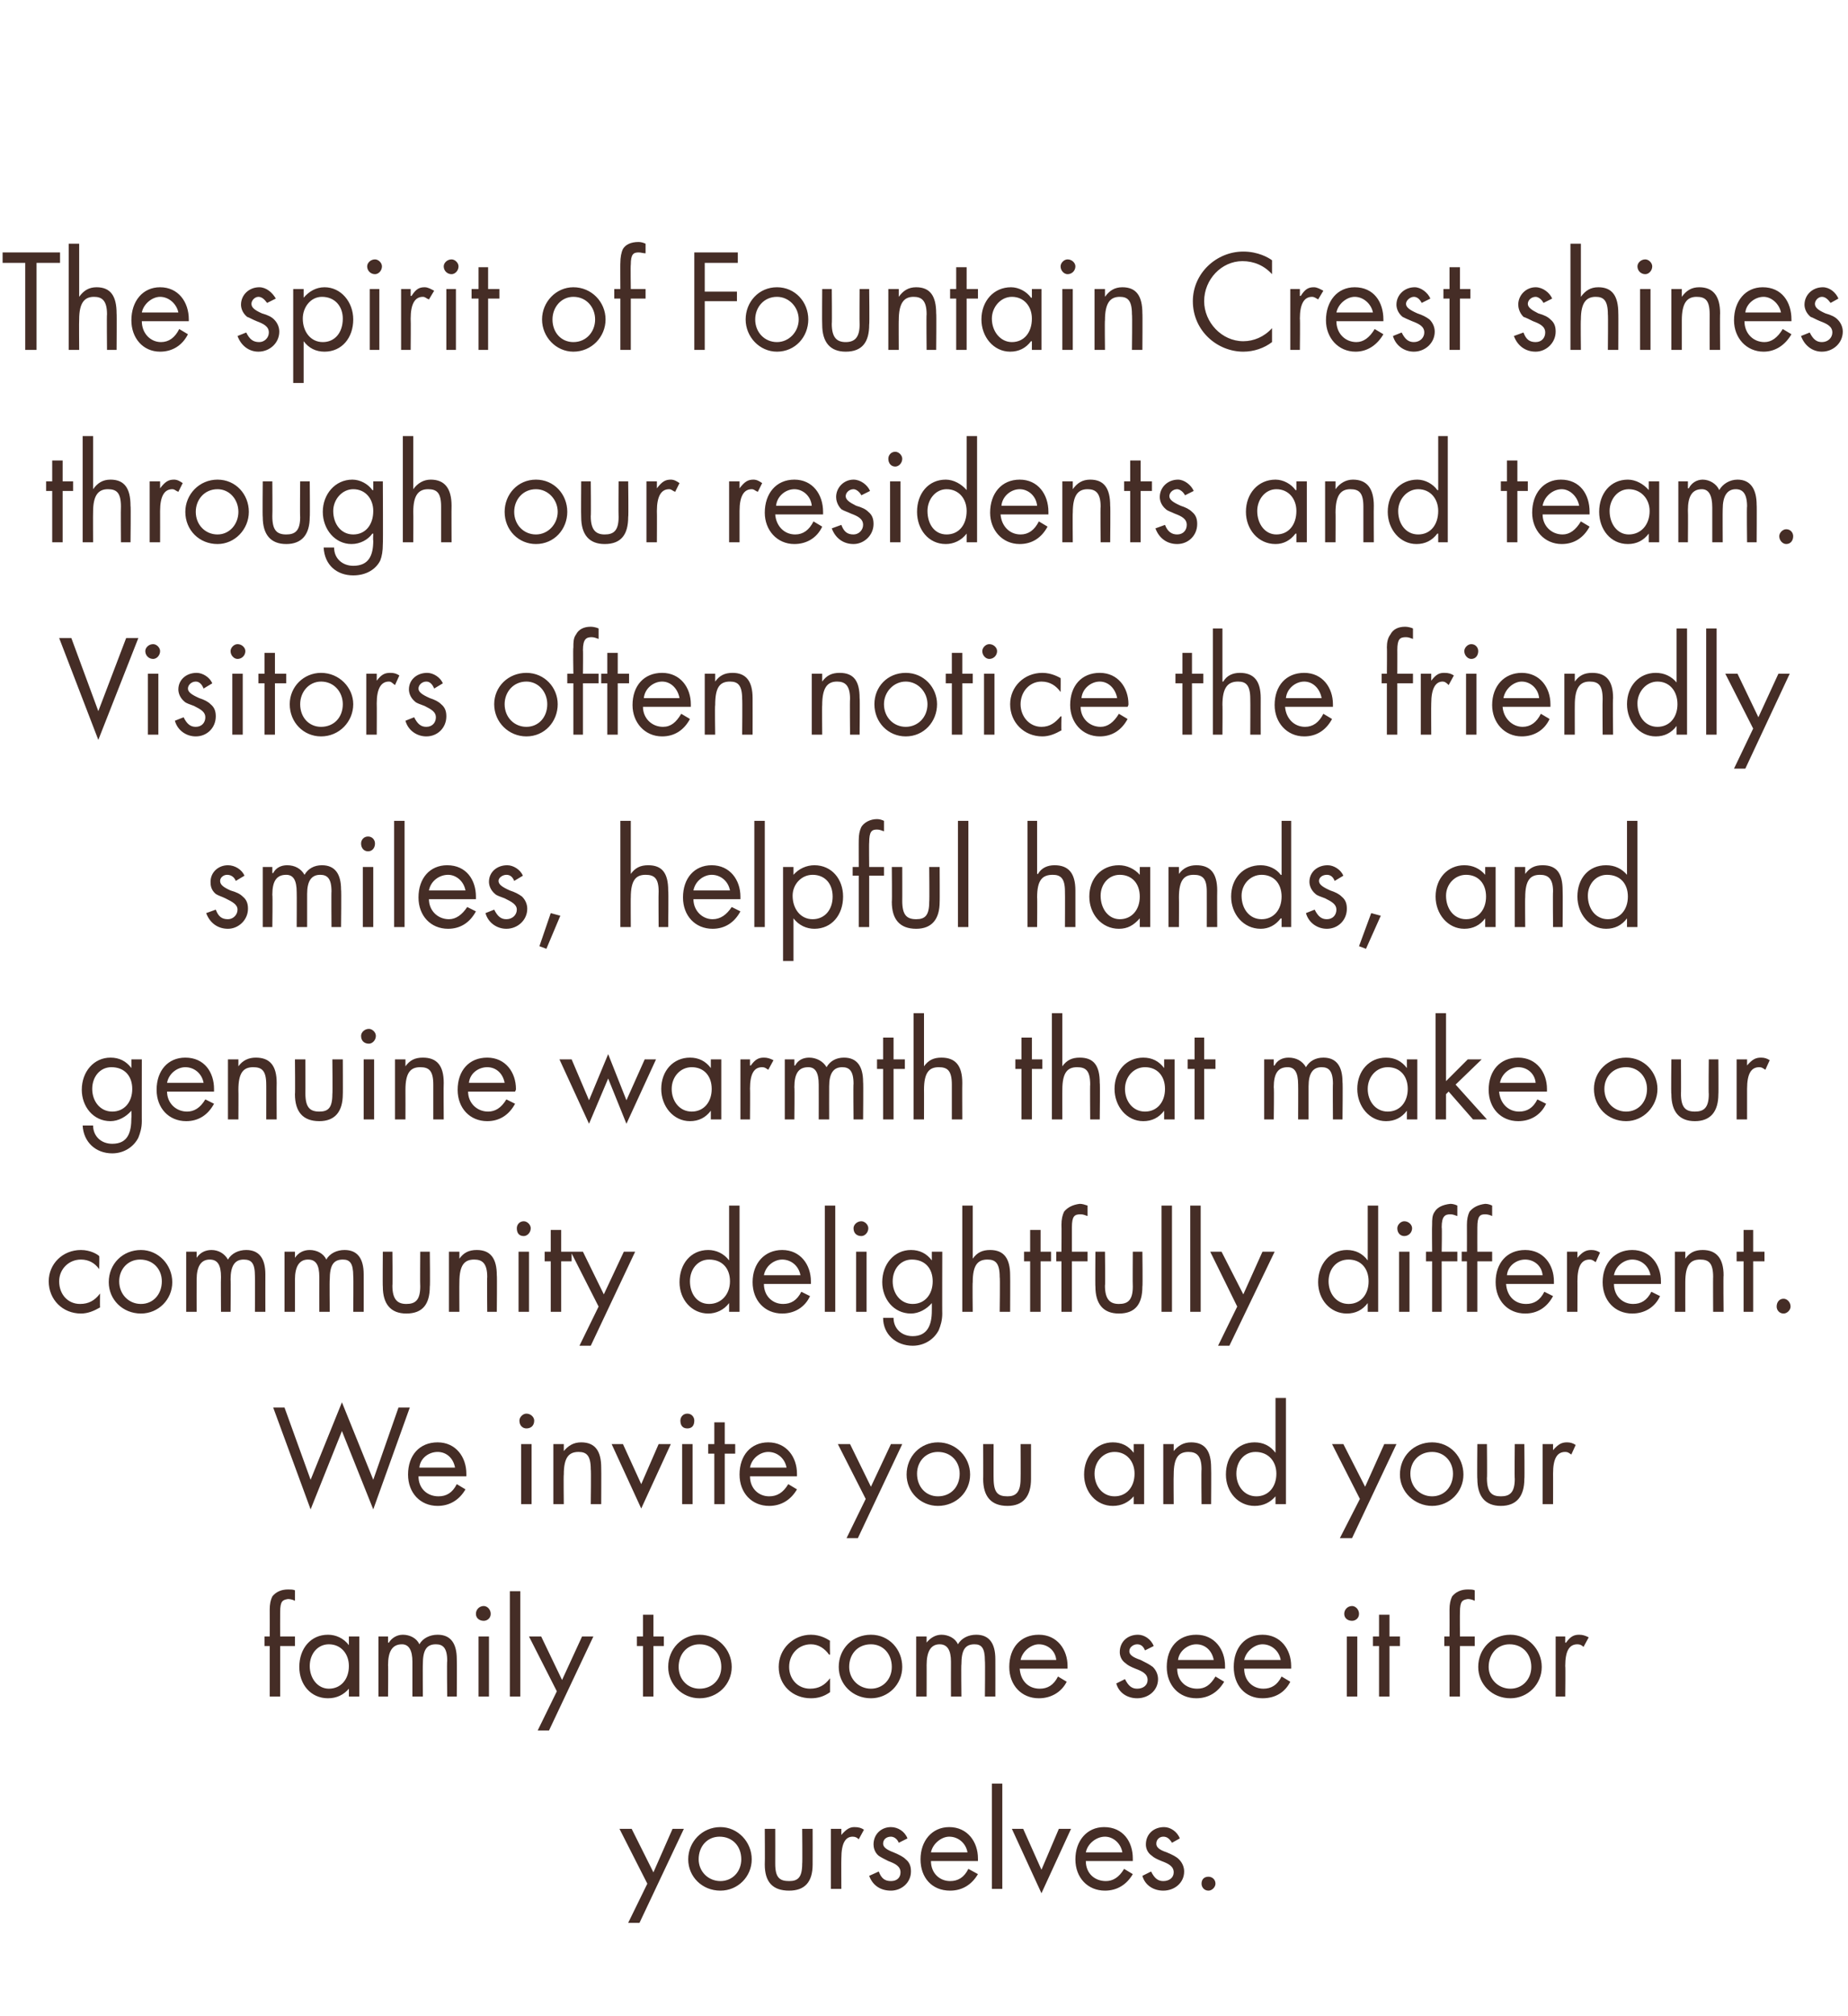
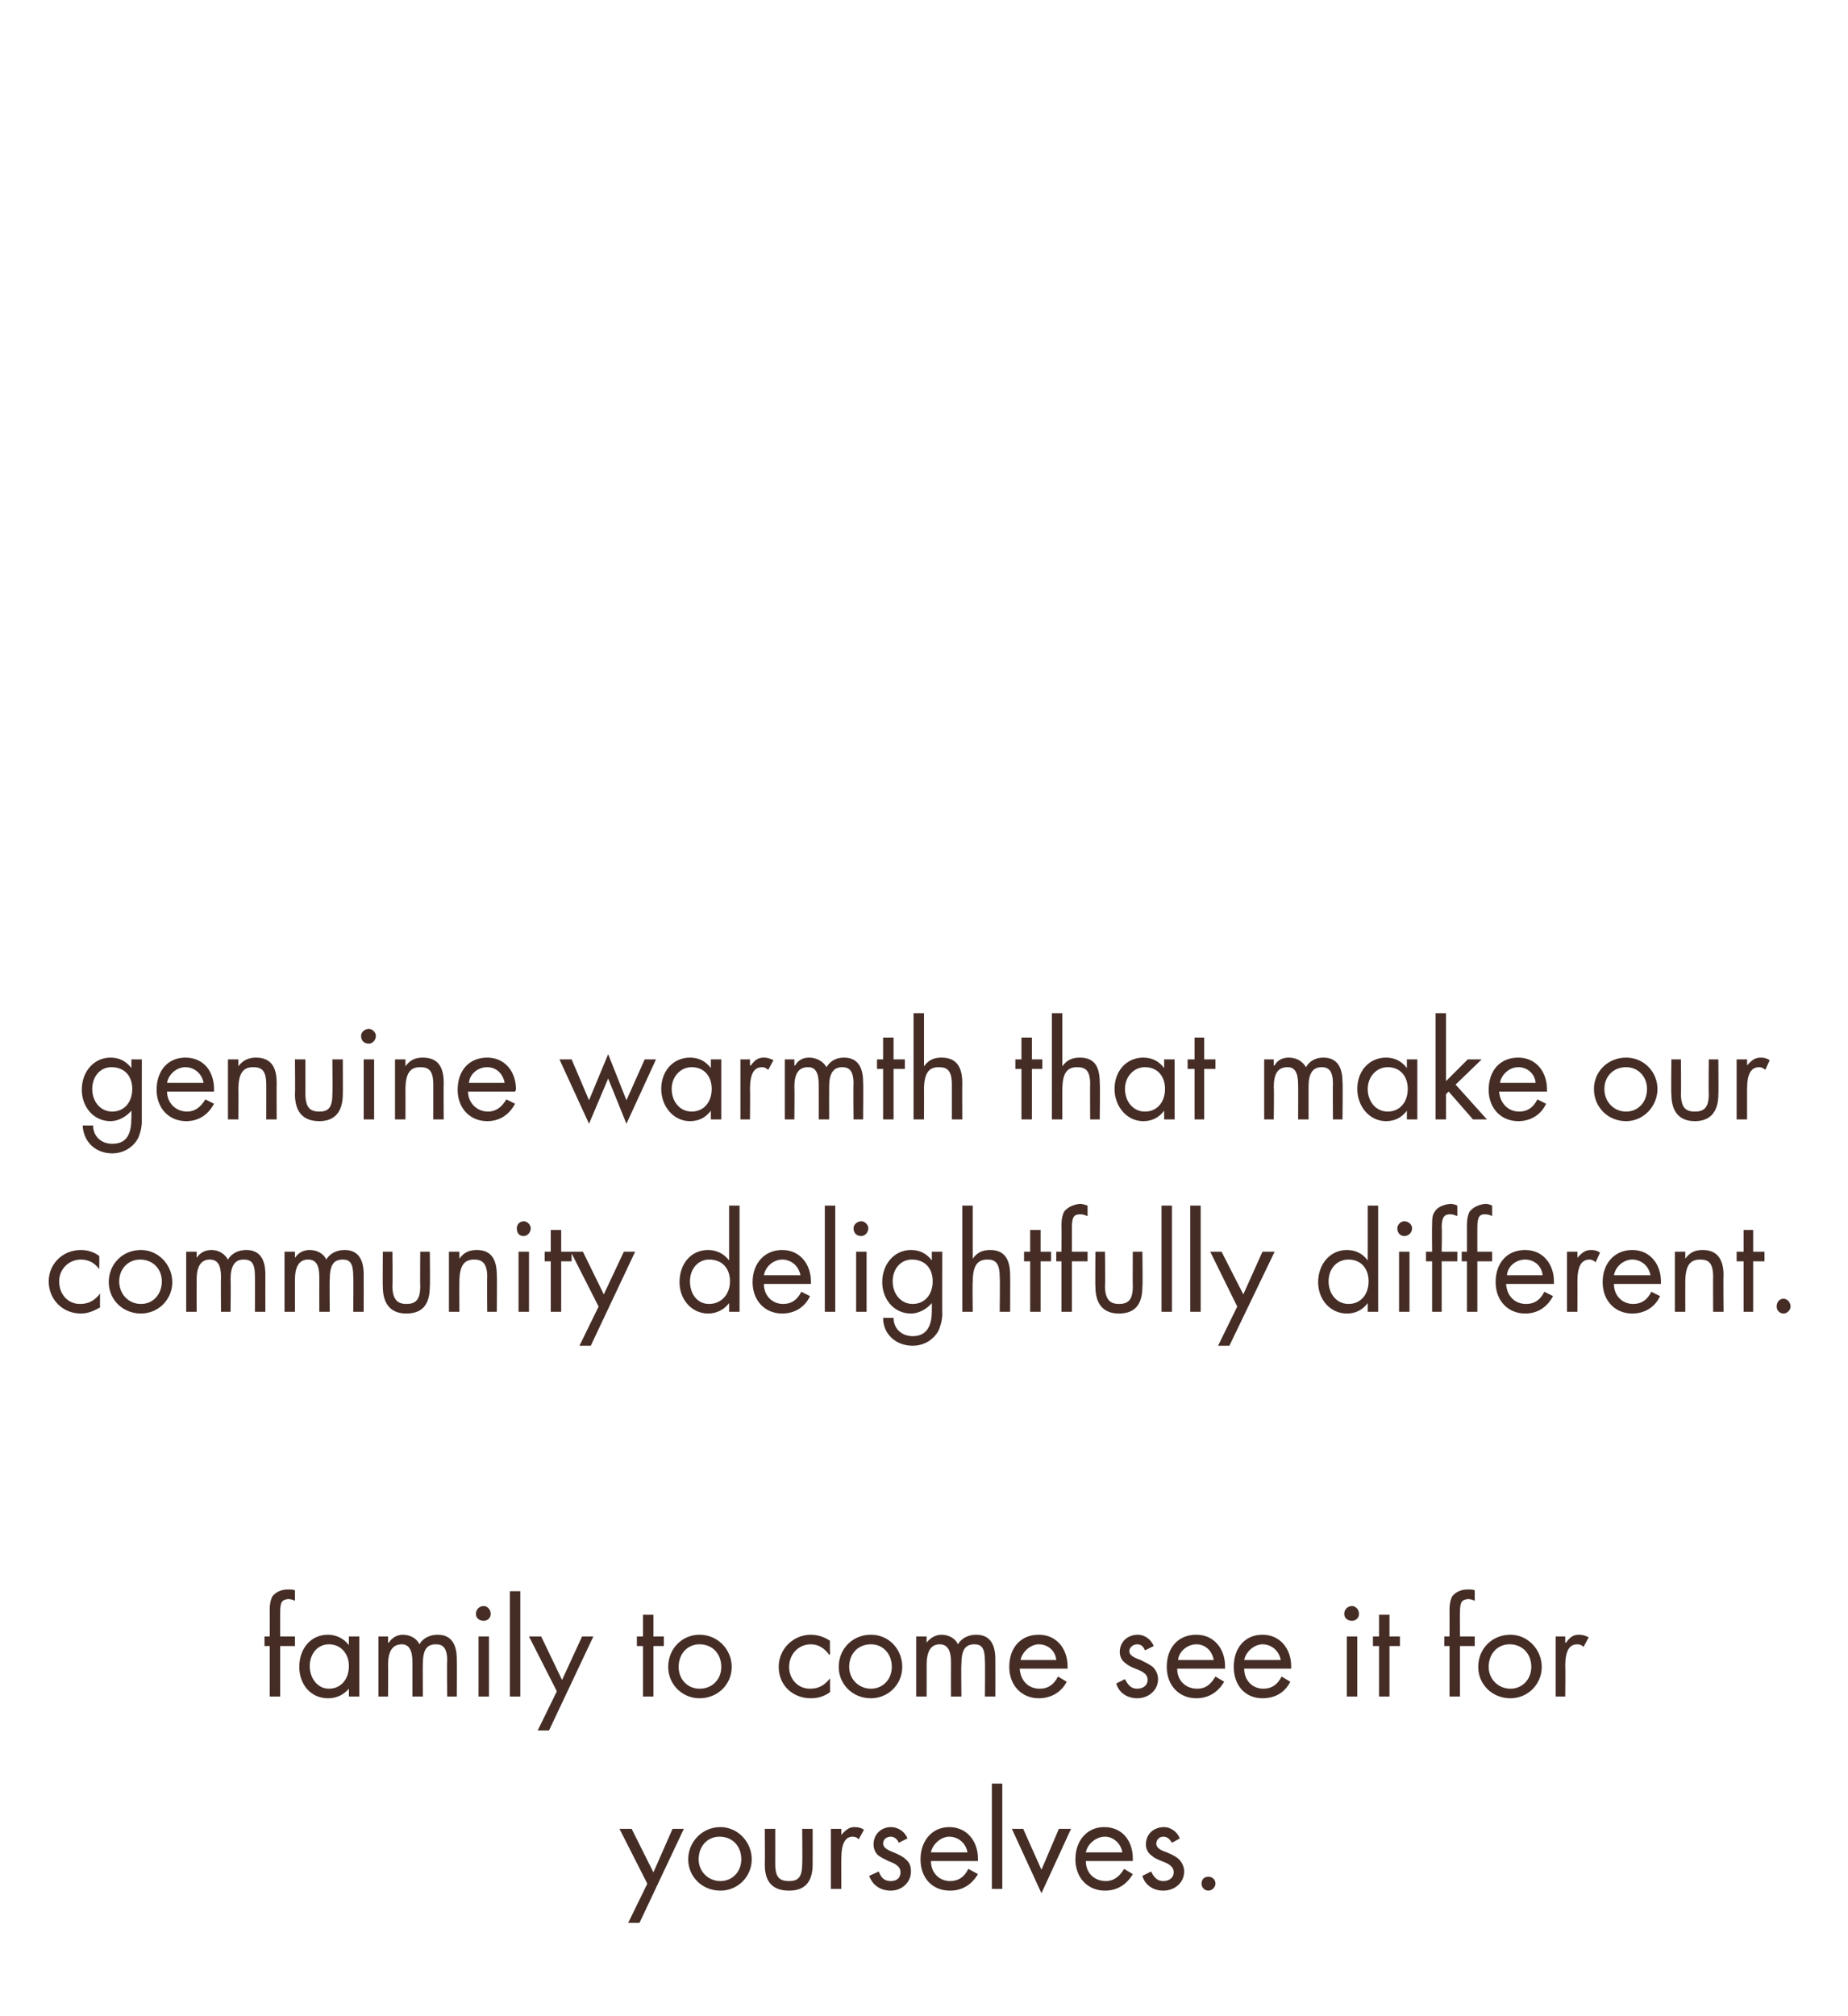
<svg xmlns="http://www.w3.org/2000/svg" version="1.1" width="212.4px" height="231.6px" viewBox="0 -28 212.4 231.6" style="top:-28px">
  <desc>The spirit of Fountain Crest shines through our residents and team. Visitors often notice the friendly smiles, helpfu...</desc>
  <defs />
  <g id="Polygon3506">
    <path d="M 72.6 182.1 L 75.1 187.1 L 77.3 182.1 L 78.6 182.1 L 73.5 192.9 L 72.2 192.9 L 74.4 188.4 L 71.2 182.1 L 72.6 182.1 Z M 82.8 189.2 C 80.7 189.2 79.1 187.6 79.1 185.6 C 79.1 183.6 80.7 181.9 82.8 181.9 C 84.8 181.9 86.4 183.6 86.4 185.6 C 86.4 187.6 84.8 189.2 82.8 189.2 Z M 85.2 185.6 C 85.2 184.1 84.2 183 82.7 183 C 81.3 183 80.3 184.1 80.3 185.6 C 80.3 187 81.4 188.1 82.8 188.1 C 84.2 188.1 85.2 187 85.2 185.6 Z M 89.1 182.1 C 89.1 182.1 89.11 186.06 89.1 186.1 C 89.1 187.7 89.6 188.1 90.7 188.1 C 91.7 188.1 92.2 187.7 92.2 186.1 C 92.24 186.12 92.2 182.1 92.2 182.1 L 93.4 182.1 C 93.4 182.1 93.41 186.17 93.4 186.2 C 93.4 188.2 92.5 189.2 90.7 189.2 C 88.8 189.2 87.9 188.2 87.9 186.2 C 87.93 186.17 87.9 182.1 87.9 182.1 L 89.1 182.1 Z M 98.7 183.3 C 98.5 183.1 98.3 183 98 183 C 97.2 183 96.7 183.7 96.7 185.5 C 96.68 185.49 96.7 189 96.7 189 L 95.5 189 L 95.5 182.1 L 96.7 182.1 L 96.7 182.8 C 96.7 182.8 96.71 182.85 96.7 182.8 C 97.3 182.1 97.7 181.9 98.2 181.9 C 98.7 181.9 99 182 99.3 182.2 C 99.3 182.2 98.7 183.3 98.7 183.3 Z M 103.3 183.7 C 103.1 183.2 102.7 183 102.4 183 C 101.9 183 101.5 183.3 101.5 183.8 C 101.5 184.2 101.9 184.5 102.7 184.8 C 103.4 185.1 103.8 185.3 104.1 185.6 C 104.6 186 104.7 186.5 104.7 187 C 104.7 188.3 103.6 189.2 102.4 189.2 C 101.2 189.2 100.3 188.6 99.9 187.5 C 99.9 187.5 101 187 101 187 C 101.3 187.8 101.7 188.1 102.4 188.1 C 103.1 188.1 103.5 187.7 103.5 187.1 C 103.5 186.4 102.9 186.1 102.1 185.8 C 101.7 185.6 101.3 185.4 101 185.2 C 100.5 184.8 100.4 184.2 100.4 183.9 C 100.4 182.7 101.3 181.9 102.4 181.9 C 103.2 181.9 104 182.4 104.3 183.2 C 104.3 183.2 103.3 183.7 103.3 183.7 Z M 112.4 185.5 C 112.4 185.6 112.4 185.6 112.4 185.8 C 112.4 185.8 107 185.8 107 185.8 C 107 187.2 108 188.1 109.2 188.1 C 110.1 188.1 110.8 187.7 111.3 186.7 C 111.3 186.7 112.4 187.3 112.4 187.3 C 111.7 188.5 110.6 189.2 109.2 189.2 C 107.1 189.2 105.8 187.7 105.8 185.6 C 105.8 183.5 107.1 181.9 109.1 181.9 C 111.2 181.9 112.4 183.6 112.4 185.5 Z M 111.2 184.8 C 111 183.7 110.1 183 109.1 183 C 108.2 183 107.2 183.8 107 184.8 C 107 184.8 111.2 184.8 111.2 184.8 Z M 115.2 176.9 L 115.2 189 L 114 189 L 114 176.9 L 115.2 176.9 Z M 117.6 182.1 L 119.7 186.8 L 121.7 182.1 L 123.1 182.1 L 119.7 189.5 L 116.3 182.1 L 117.6 182.1 Z M 130.2 185.5 C 130.2 185.6 130.2 185.6 130.2 185.8 C 130.2 185.8 124.8 185.8 124.8 185.8 C 124.8 187.2 125.8 188.1 127.1 188.1 C 127.9 188.1 128.6 187.7 129.2 186.7 C 129.2 186.7 130.2 187.3 130.2 187.3 C 129.5 188.5 128.4 189.2 127 189.2 C 125 189.2 123.6 187.7 123.6 185.6 C 123.6 183.5 124.9 181.9 126.9 181.9 C 129.1 181.9 130.2 183.6 130.2 185.5 Z M 129 184.8 C 128.8 183.7 127.9 183 127 183 C 126 183 125 183.8 124.8 184.8 C 124.8 184.8 129 184.8 129 184.8 Z M 134.7 183.7 C 134.4 183.2 134.1 183 133.7 183 C 133.3 183 132.9 183.3 132.9 183.8 C 132.9 184.2 133.2 184.5 134.1 184.8 C 134.8 185.1 135.2 185.3 135.5 185.6 C 135.9 186 136.1 186.5 136.1 187 C 136.1 188.3 135 189.2 133.7 189.2 C 132.6 189.2 131.6 188.6 131.3 187.5 C 131.3 187.5 132.3 187 132.3 187 C 132.7 187.8 133.1 188.1 133.7 188.1 C 134.4 188.1 134.9 187.7 134.9 187.1 C 134.9 186.4 134.3 186.1 133.5 185.8 C 133 185.6 132.6 185.4 132.4 185.2 C 131.8 184.8 131.7 184.2 131.7 183.9 C 131.7 182.7 132.6 181.9 133.8 181.9 C 134.5 181.9 135.3 182.4 135.6 183.2 C 135.6 183.2 134.7 183.7 134.7 183.7 Z M 138.9 189.2 C 138.4 189.2 138.1 188.8 138.1 188.4 C 138.1 187.9 138.4 187.6 138.9 187.6 C 139.3 187.6 139.7 187.9 139.7 188.4 C 139.7 188.8 139.3 189.2 138.9 189.2 Z " stroke="none" fill="#452d26" />
  </g>
  <g id="Polygon3505">
    <path d="M 33.9 155.9 C 33.7 155.8 33.4 155.7 33.1 155.7 C 32.5 155.8 32.2 155.9 32.2 157.2 C 32.19 157.2 32.2 160 32.2 160 L 33.9 160 L 33.9 161.1 L 32.2 161.1 L 32.2 166.9 L 31 166.9 L 31 161.1 L 30.4 161.1 L 30.4 160 L 31 160 C 31 160 31.01 156.91 31 156.9 C 31 156.3 31.1 155.8 31.3 155.4 C 31.7 154.9 32.3 154.6 33.1 154.6 C 33.4 154.6 33.7 154.6 33.9 154.7 C 33.9 154.7 33.9 155.9 33.9 155.9 Z M 40.1 161 L 40.1 160 L 41.3 160 L 41.3 166.9 L 40.1 166.9 L 40.1 166 C 40.1 166 40.06 165.96 40.1 166 C 39.5 166.7 38.7 167.1 37.7 167.1 C 35.7 167.1 34.4 165.5 34.4 163.5 C 34.4 161.4 35.7 159.8 37.7 159.8 C 38.6 159.8 39.5 160.2 40.1 161 C 40.06 160.98 40.1 161 40.1 161 Z M 40.1 163.4 C 40.1 162 39.2 160.9 37.8 160.9 C 36.5 160.9 35.6 162 35.6 163.4 C 35.6 164.8 36.5 166 37.8 166 C 39.2 166 40.1 164.9 40.1 163.4 Z M 50.3 159.8 C 51.8 159.8 52.5 160.8 52.5 162.6 C 52.53 162.63 52.5 166.9 52.5 166.9 L 51.4 166.9 C 51.4 166.9 51.35 162.8 51.4 162.8 C 51.4 161.3 50.9 160.9 50.1 160.9 C 49 160.9 48.6 161.6 48.6 163.2 C 48.58 163.17 48.6 166.9 48.6 166.9 L 47.4 166.9 C 47.4 166.9 47.4 162.92 47.4 162.9 C 47.4 161.6 47 160.9 46.2 160.9 C 45.1 160.9 44.6 161.7 44.6 163.3 C 44.63 163.26 44.6 166.9 44.6 166.9 L 43.5 166.9 L 43.5 160 L 44.6 160 L 44.6 160.7 C 44.6 160.7 44.66 160.74 44.7 160.7 C 45 160.2 45.6 159.8 46.3 159.8 C 47.1 159.8 47.9 160.2 48.2 160.9 C 48.6 160.2 49.4 159.8 50.3 159.8 Z M 56.2 160 L 56.2 166.9 L 55 166.9 L 55 160 L 56.2 160 Z M 55.6 158.2 C 55.1 158.2 54.7 157.9 54.7 157.4 C 54.7 156.9 55.1 156.5 55.6 156.5 C 56 156.5 56.4 156.9 56.4 157.4 C 56.4 157.9 56 158.2 55.6 158.2 Z M 59.8 154.8 L 59.8 166.9 L 58.6 166.9 L 58.6 154.8 L 59.8 154.8 Z M 62.2 160 L 64.6 165 L 66.9 160 L 68.2 160 L 63.1 170.8 L 61.8 170.8 L 64 166.3 L 60.8 160 L 62.2 160 Z M 75.1 157.5 L 75.1 160 L 76.3 160 L 76.3 161.1 L 75.1 161.1 L 75.1 166.9 L 73.9 166.9 L 73.9 161.1 L 73.2 161.1 L 73.2 160 L 73.9 160 L 73.9 157.5 L 75.1 157.5 Z M 80.4 167.1 C 78.4 167.1 76.8 165.5 76.8 163.5 C 76.8 161.4 78.4 159.8 80.4 159.8 C 82.5 159.8 84.1 161.5 84.1 163.5 C 84.1 165.5 82.5 167.1 80.4 167.1 Z M 82.9 163.5 C 82.9 162 81.9 160.9 80.4 160.9 C 79 160.9 78 162 78 163.5 C 78 164.9 79 166 80.4 166 C 81.9 166 82.9 164.9 82.9 163.5 Z M 95.4 162.1 C 95.4 162.1 95.33 162.05 95.3 162.1 C 94.8 161.4 94.1 160.9 93.2 160.9 C 91.8 160.9 90.7 162 90.7 163.5 C 90.7 164.9 91.7 166 93.1 166 C 94.1 166 94.8 165.6 95.4 164.8 C 95.37 164.82 95.4 164.8 95.4 164.8 C 95.4 164.8 95.4 166.4 95.4 166.4 C 94.7 166.9 94 167.1 93.2 167.1 C 91.1 167.1 89.5 165.6 89.5 163.5 C 89.5 161.4 91.2 159.8 93.2 159.8 C 94.3 159.8 95.1 160.3 95.4 160.5 C 95.36 160.49 95.4 162.1 95.4 162.1 Z M 100.1 167.1 C 98 167.1 96.4 165.5 96.4 163.5 C 96.4 161.4 98 159.8 100.1 159.8 C 102.2 159.8 103.7 161.5 103.7 163.5 C 103.7 165.5 102.1 167.1 100.1 167.1 Z M 102.5 163.5 C 102.5 162 101.5 160.9 100.1 160.9 C 98.6 160.9 97.6 162 97.6 163.5 C 97.6 164.9 98.7 166 100.1 166 C 101.5 166 102.5 164.9 102.5 163.5 Z M 112.2 159.8 C 113.7 159.8 114.4 160.8 114.4 162.6 C 114.41 162.63 114.4 166.9 114.4 166.9 L 113.2 166.9 C 113.2 166.9 113.24 162.8 113.2 162.8 C 113.2 161.3 112.8 160.9 112 160.9 C 110.9 160.9 110.5 161.6 110.5 163.2 C 110.46 163.17 110.5 166.9 110.5 166.9 L 109.3 166.9 C 109.3 166.9 109.29 162.92 109.3 162.9 C 109.3 161.6 108.9 160.9 108 160.9 C 107 160.9 106.5 161.7 106.5 163.3 C 106.51 163.26 106.5 166.9 106.5 166.9 L 105.3 166.9 L 105.3 160 L 106.5 160 L 106.5 160.7 C 106.5 160.7 106.54 160.74 106.5 160.7 C 106.9 160.2 107.5 159.8 108.2 159.8 C 109 159.8 109.8 160.2 110.1 160.9 C 110.5 160.2 111.3 159.8 112.2 159.8 Z M 122.7 163.4 C 122.7 163.5 122.7 163.5 122.7 163.7 C 122.7 163.7 117.2 163.7 117.2 163.7 C 117.3 165.1 118.2 166 119.5 166 C 120.4 166 121.1 165.6 121.6 164.6 C 121.6 164.6 122.6 165.2 122.6 165.2 C 122 166.4 120.8 167.1 119.4 167.1 C 117.4 167.1 116 165.6 116 163.5 C 116 161.3 117.3 159.8 119.4 159.8 C 121.5 159.8 122.7 161.5 122.7 163.4 Z M 121.4 162.7 C 121.3 161.6 120.4 160.9 119.4 160.9 C 118.5 160.9 117.5 161.7 117.3 162.7 C 117.3 162.7 121.4 162.7 121.4 162.7 Z M 131.6 161.6 C 131.4 161.1 131.1 160.9 130.7 160.9 C 130.3 160.9 129.8 161.2 129.8 161.7 C 129.8 162.1 130.2 162.4 131.1 162.7 C 131.7 163 132.1 163.2 132.5 163.5 C 132.9 163.9 133.1 164.4 133.1 164.9 C 133.1 166.2 132 167.1 130.7 167.1 C 129.6 167.1 128.6 166.5 128.3 165.4 C 128.3 165.4 129.3 164.9 129.3 164.9 C 129.7 165.7 130.1 166 130.7 166 C 131.4 166 131.9 165.6 131.9 165 C 131.9 164.3 131.3 164 130.5 163.7 C 130 163.5 129.6 163.3 129.4 163.1 C 128.8 162.7 128.7 162.1 128.7 161.8 C 128.7 160.6 129.6 159.8 130.8 159.8 C 131.5 159.8 132.3 160.3 132.6 161.1 C 132.6 161.1 131.6 161.6 131.6 161.6 Z M 140.8 163.4 C 140.8 163.5 140.8 163.5 140.8 163.7 C 140.8 163.7 135.3 163.7 135.3 163.7 C 135.3 165.1 136.3 166 137.6 166 C 138.5 166 139.1 165.6 139.7 164.6 C 139.7 164.6 140.7 165.2 140.7 165.2 C 140 166.4 138.9 167.1 137.5 167.1 C 135.5 167.1 134.1 165.6 134.1 163.5 C 134.1 161.3 135.4 159.8 137.5 159.8 C 139.6 159.8 140.8 161.5 140.8 163.4 Z M 139.5 162.7 C 139.3 161.6 138.5 160.9 137.5 160.9 C 136.5 160.9 135.5 161.7 135.4 162.7 C 135.4 162.7 139.5 162.7 139.5 162.7 Z M 148.4 163.4 C 148.4 163.5 148.4 163.5 148.4 163.7 C 148.4 163.7 143 163.7 143 163.7 C 143 165.1 144 166 145.2 166 C 146.1 166 146.8 165.6 147.3 164.6 C 147.3 164.6 148.3 165.2 148.3 165.2 C 147.7 166.4 146.6 167.1 145.1 167.1 C 143.1 167.1 141.8 165.6 141.8 163.5 C 141.8 161.3 143.1 159.8 145.1 159.8 C 147.2 159.8 148.4 161.5 148.4 163.4 Z M 147.2 162.7 C 147 161.6 146.1 160.9 145.1 160.9 C 144.2 160.9 143.2 161.7 143 162.7 C 143 162.7 147.2 162.7 147.2 162.7 Z M 156 160 L 156 166.9 L 154.8 166.9 L 154.8 160 L 156 160 Z M 155.4 158.2 C 154.9 158.2 154.5 157.9 154.5 157.4 C 154.5 156.9 154.9 156.5 155.4 156.5 C 155.8 156.5 156.2 156.9 156.2 157.4 C 156.2 157.9 155.8 158.2 155.4 158.2 Z M 159.7 157.5 L 159.7 160 L 160.9 160 L 160.9 161.1 L 159.7 161.1 L 159.7 166.9 L 158.5 166.9 L 158.5 161.1 L 157.8 161.1 L 157.8 160 L 158.5 160 L 158.5 157.5 L 159.7 157.5 Z M 169.5 155.9 C 169.3 155.8 169 155.7 168.7 155.7 C 168.1 155.8 167.8 155.9 167.8 157.2 C 167.78 157.2 167.8 160 167.8 160 L 169.5 160 L 169.5 161.1 L 167.8 161.1 L 167.8 166.9 L 166.6 166.9 L 166.6 161.1 L 166 161.1 L 166 160 L 166.6 160 C 166.6 160 166.61 156.91 166.6 156.9 C 166.6 156.3 166.7 155.8 166.9 155.4 C 167.3 154.9 167.9 154.6 168.7 154.6 C 169 154.6 169.3 154.6 169.5 154.7 C 169.5 154.7 169.5 155.9 169.5 155.9 Z M 173.6 167.1 C 171.5 167.1 169.9 165.5 169.9 163.5 C 169.9 161.4 171.5 159.8 173.6 159.8 C 175.6 159.8 177.2 161.5 177.2 163.5 C 177.2 165.5 175.6 167.1 173.6 167.1 Z M 176 163.5 C 176 162 175 160.9 173.5 160.9 C 172.1 160.9 171.1 162 171.1 163.5 C 171.1 164.9 172.2 166 173.6 166 C 175 166 176 164.9 176 163.5 Z M 182 161.2 C 181.8 161 181.6 160.9 181.3 160.9 C 180.4 160.9 179.9 161.6 179.9 163.4 C 179.94 163.38 179.9 166.9 179.9 166.9 L 178.8 166.9 L 178.8 160 L 179.9 160 L 179.9 160.7 C 179.9 160.7 179.97 160.74 180 160.7 C 180.5 160 180.9 159.8 181.5 159.8 C 181.9 159.8 182.2 159.9 182.6 160.1 C 182.6 160.1 182 161.2 182 161.2 Z " stroke="none" fill="#452d26" />
  </g>
  <g id="Polygon3504">
-     <path d="M 39.3 133.1 L 42.9 142 L 45.8 133.7 L 47.1 133.7 L 42.9 145.4 L 39.3 136.4 L 35.7 145.4 L 31.4 133.7 L 32.7 133.7 L 35.7 142 L 39.3 133.1 Z M 53.6 141.3 C 53.6 141.4 53.6 141.4 53.6 141.6 C 53.6 141.6 48.1 141.6 48.1 141.6 C 48.1 143 49.1 143.9 50.4 143.9 C 51.3 143.9 52 143.5 52.5 142.5 C 52.5 142.5 53.5 143.1 53.5 143.1 C 52.8 144.3 51.7 145 50.3 145 C 48.3 145 46.9 143.5 46.9 141.4 C 46.9 139.2 48.2 137.7 50.3 137.7 C 52.4 137.7 53.6 139.4 53.6 141.3 Z M 52.3 140.6 C 52.1 139.5 51.3 138.8 50.3 138.8 C 49.3 138.8 48.3 139.5 48.2 140.6 C 48.2 140.6 52.3 140.6 52.3 140.6 Z M 61.1 137.9 L 61.1 144.8 L 59.9 144.8 L 59.9 137.9 L 61.1 137.9 Z M 60.5 136.1 C 60.1 136.1 59.7 135.8 59.7 135.2 C 59.7 134.8 60.1 134.4 60.5 134.4 C 61 134.4 61.4 134.8 61.4 135.2 C 61.4 135.8 61 136.1 60.5 136.1 Z M 69.1 144.8 L 67.9 144.8 C 67.9 144.8 67.95 140.77 67.9 140.8 C 67.9 139.2 67.4 138.8 66.5 138.8 C 65.4 138.8 64.8 139.4 64.8 141.4 C 64.76 141.4 64.8 144.8 64.8 144.8 L 63.6 144.8 L 63.6 137.9 L 64.8 137.9 L 64.8 138.7 C 64.8 138.7 64.79 138.72 64.8 138.7 C 65.3 138.1 65.9 137.7 66.8 137.7 C 68.4 137.7 69.1 138.7 69.1 140.6 C 69.12 140.62 69.1 144.8 69.1 144.8 Z M 71.6 137.9 L 73.7 142.5 L 75.7 137.9 L 77.1 137.9 L 73.7 145.3 L 70.3 137.9 L 71.6 137.9 Z M 79.6 137.9 L 79.6 144.8 L 78.4 144.8 L 78.4 137.9 L 79.6 137.9 Z M 79 136.1 C 78.5 136.1 78.2 135.8 78.2 135.2 C 78.2 134.8 78.5 134.4 79 134.4 C 79.5 134.4 79.8 134.8 79.8 135.2 C 79.8 135.8 79.5 136.1 79 136.1 Z M 83.3 135.4 L 83.3 137.9 L 84.5 137.9 L 84.5 139 L 83.3 139 L 83.3 144.8 L 82.1 144.8 L 82.1 139 L 81.4 139 L 81.4 137.9 L 82.1 137.9 L 82.1 135.4 L 83.3 135.4 Z M 91.6 141.3 C 91.6 141.4 91.6 141.4 91.6 141.6 C 91.6 141.6 86.2 141.6 86.2 141.6 C 86.2 143 87.2 143.9 88.4 143.9 C 89.3 143.9 90 143.5 90.6 142.5 C 90.6 142.5 91.6 143.1 91.6 143.1 C 90.9 144.3 89.8 145 88.4 145 C 86.4 145 85 143.5 85 141.4 C 85 139.2 86.3 137.7 88.3 137.7 C 90.4 137.7 91.6 139.4 91.6 141.3 Z M 90.4 140.6 C 90.2 139.5 89.3 138.8 88.3 138.8 C 87.4 138.8 86.4 139.5 86.2 140.6 C 86.2 140.6 90.4 140.6 90.4 140.6 Z M 97.7 137.9 L 100.1 142.8 L 102.4 137.9 L 103.7 137.9 L 98.6 148.7 L 97.3 148.7 L 99.5 144.2 L 96.3 137.9 L 97.7 137.9 Z M 107.8 145 C 105.8 145 104.2 143.4 104.2 141.4 C 104.2 139.3 105.8 137.7 107.8 137.7 C 109.9 137.7 111.5 139.4 111.5 141.4 C 111.5 143.4 109.9 145 107.8 145 Z M 110.3 141.3 C 110.3 139.9 109.3 138.8 107.8 138.8 C 106.4 138.8 105.4 139.9 105.4 141.3 C 105.4 142.8 106.4 143.9 107.8 143.9 C 109.3 143.9 110.3 142.8 110.3 141.3 Z M 114.2 137.9 C 114.2 137.9 114.19 141.85 114.2 141.8 C 114.2 143.5 114.7 143.9 115.8 143.9 C 116.7 143.9 117.3 143.5 117.3 141.9 C 117.32 141.91 117.3 137.9 117.3 137.9 L 118.5 137.9 C 118.5 137.9 118.5 141.95 118.5 141.9 C 118.5 143.9 117.6 145 115.8 145 C 113.9 145 113 143.9 113 141.9 C 113.02 141.95 113 137.9 113 137.9 L 114.2 137.9 Z M 130.3 138.9 L 130.3 137.9 L 131.5 137.9 L 131.5 144.8 L 130.3 144.8 L 130.3 143.9 C 130.3 143.9 130.3 143.85 130.3 143.9 C 129.7 144.6 128.9 145 127.9 145 C 126 145 124.6 143.4 124.6 141.4 C 124.6 139.3 126 137.7 127.9 137.7 C 128.9 137.7 129.7 138.1 130.3 138.9 C 130.3 138.87 130.3 138.9 130.3 138.9 Z M 130.4 141.3 C 130.4 139.9 129.5 138.8 128.1 138.8 C 126.8 138.8 125.8 139.9 125.8 141.3 C 125.8 142.7 126.7 143.9 128.1 143.9 C 129.5 143.9 130.4 142.8 130.4 141.3 Z M 139.2 144.8 L 138.1 144.8 C 138.1 144.8 138.06 140.77 138.1 140.8 C 138.1 139.2 137.5 138.8 136.6 138.8 C 135.5 138.8 134.9 139.4 134.9 141.4 C 134.87 141.4 134.9 144.8 134.9 144.8 L 133.7 144.8 L 133.7 137.9 L 134.9 137.9 L 134.9 138.7 C 134.9 138.7 134.9 138.72 134.9 138.7 C 135.4 138.1 136 137.7 136.9 137.7 C 138.5 137.7 139.2 138.7 139.2 140.6 C 139.23 140.62 139.2 144.8 139.2 144.8 Z M 147.8 132.6 L 147.8 144.8 L 146.6 144.8 L 146.6 143.9 C 146.6 143.9 146.59 143.85 146.6 143.9 C 146 144.6 145.2 145 144.2 145 C 142.3 145 140.9 143.4 140.9 141.4 C 140.9 139.3 142.2 137.7 144.2 137.7 C 145.2 137.7 146 138.1 146.6 138.9 C 146.59 138.87 146.6 138.9 146.6 138.9 L 146.6 132.6 L 147.8 132.6 Z M 146.7 141.3 C 146.7 139.9 145.8 138.8 144.3 138.8 C 143 138.8 142.1 139.9 142.1 141.3 C 142.1 142.7 143 143.9 144.4 143.9 C 145.8 143.9 146.7 142.8 146.7 141.3 Z M 154.4 137.9 L 156.9 142.8 L 159.1 137.9 L 160.5 137.9 L 155.4 148.7 L 154 148.7 L 156.3 144.2 L 153.1 137.9 L 154.4 137.9 Z M 164.6 145 C 162.6 145 160.9 143.4 160.9 141.4 C 160.9 139.3 162.5 137.7 164.6 137.7 C 166.7 137.7 168.2 139.4 168.2 141.4 C 168.2 143.4 166.6 145 164.6 145 Z M 167 141.3 C 167 139.9 166 138.8 164.6 138.8 C 163.1 138.8 162.1 139.9 162.1 141.3 C 162.1 142.8 163.2 143.9 164.6 143.9 C 166 143.9 167 142.8 167 141.3 Z M 170.9 137.9 C 170.9 137.9 170.94 141.85 170.9 141.8 C 170.9 143.5 171.5 143.9 172.5 143.9 C 173.5 143.9 174.1 143.5 174.1 141.9 C 174.06 141.91 174.1 137.9 174.1 137.9 L 175.2 137.9 C 175.2 137.9 175.24 141.95 175.2 141.9 C 175.2 143.9 174.3 145 172.5 145 C 170.7 145 169.8 143.9 169.8 141.9 C 169.76 141.95 169.8 137.9 169.8 137.9 L 170.9 137.9 Z M 180.6 139.1 C 180.3 138.9 180.2 138.8 179.9 138.8 C 179 138.8 178.5 139.5 178.5 141.3 C 178.51 141.27 178.5 144.8 178.5 144.8 L 177.3 144.8 L 177.3 137.9 L 178.5 137.9 L 178.5 138.6 C 178.5 138.6 178.54 138.63 178.5 138.6 C 179.1 137.9 179.5 137.7 180.1 137.7 C 180.5 137.7 180.8 137.8 181.1 138 C 181.1 138 180.6 139.1 180.6 139.1 Z " stroke="none" fill="#452d26" />
-   </g>
+     </g>
  <g id="Polygon3503">
    <path d="M 11.4 117.8 C 11.4 117.8 11.41 117.84 11.4 117.8 C 10.9 117.1 10.2 116.7 9.3 116.7 C 7.9 116.7 6.8 117.8 6.8 119.2 C 6.8 120.7 7.8 121.8 9.2 121.8 C 10.2 121.8 10.9 121.4 11.5 120.6 C 11.45 120.61 11.5 120.6 11.5 120.6 C 11.5 120.6 11.48 122.18 11.5 122.2 C 10.8 122.6 10.1 122.9 9.3 122.9 C 7.2 122.9 5.6 121.3 5.6 119.2 C 5.6 117.2 7.2 115.6 9.3 115.6 C 10.4 115.6 11.2 116.1 11.4 116.3 C 11.44 116.27 11.4 117.8 11.4 117.8 Z M 16.2 122.9 C 14.1 122.9 12.5 121.3 12.5 119.3 C 12.5 117.2 14.1 115.6 16.2 115.6 C 18.2 115.6 19.8 117.3 19.8 119.3 C 19.8 121.3 18.2 122.9 16.2 122.9 Z M 18.6 119.2 C 18.6 117.8 17.6 116.7 16.1 116.7 C 14.7 116.7 13.7 117.8 13.7 119.2 C 13.7 120.7 14.8 121.8 16.2 121.8 C 17.6 121.8 18.6 120.7 18.6 119.2 Z M 28.3 115.6 C 29.8 115.6 30.5 116.6 30.5 118.4 C 30.49 118.41 30.5 122.7 30.5 122.7 L 29.3 122.7 C 29.3 122.7 29.32 118.59 29.3 118.6 C 29.3 117.1 28.9 116.7 28 116.7 C 27 116.7 26.5 117.4 26.5 119 C 26.54 118.96 26.5 122.7 26.5 122.7 L 25.4 122.7 C 25.4 122.7 25.37 118.7 25.4 118.7 C 25.4 117.3 25 116.7 24.1 116.7 C 23.1 116.7 22.6 117.5 22.6 119 C 22.59 119.04 22.6 122.7 22.6 122.7 L 21.4 122.7 L 21.4 115.8 L 22.6 115.8 L 22.6 116.5 C 22.6 116.5 22.62 116.52 22.6 116.5 C 23 115.9 23.6 115.6 24.3 115.6 C 25.1 115.6 25.8 116 26.2 116.7 C 26.6 116 27.4 115.6 28.3 115.6 Z M 39.6 115.6 C 41.1 115.6 41.8 116.6 41.8 118.4 C 41.81 118.41 41.8 122.7 41.8 122.7 L 40.6 122.7 C 40.6 122.7 40.64 118.59 40.6 118.6 C 40.6 117.1 40.2 116.7 39.4 116.7 C 38.3 116.7 37.9 117.4 37.9 119 C 37.86 118.96 37.9 122.7 37.9 122.7 L 36.7 122.7 C 36.7 122.7 36.69 118.7 36.7 118.7 C 36.7 117.3 36.3 116.7 35.4 116.7 C 34.4 116.7 33.9 117.5 33.9 119 C 33.91 119.04 33.9 122.7 33.9 122.7 L 32.7 122.7 L 32.7 115.8 L 33.9 115.8 L 33.9 116.5 C 33.9 116.5 33.94 116.52 33.9 116.5 C 34.3 115.9 34.9 115.6 35.6 115.6 C 36.4 115.6 37.2 116 37.5 116.7 C 37.9 116 38.7 115.6 39.6 115.6 Z M 45.1 115.8 C 45.1 115.8 45.14 119.74 45.1 119.7 C 45.1 121.3 45.7 121.8 46.7 121.8 C 47.7 121.8 48.3 121.4 48.3 119.8 C 48.27 119.8 48.3 115.8 48.3 115.8 L 49.4 115.8 C 49.4 115.8 49.45 119.84 49.4 119.8 C 49.4 121.8 48.6 122.9 46.7 122.9 C 44.9 122.9 44 121.8 44 119.8 C 43.97 119.84 44 115.8 44 115.8 L 45.1 115.8 Z M 57.1 122.7 L 56 122.7 C 56 122.7 55.96 118.66 56 118.7 C 56 117.1 55.4 116.7 54.5 116.7 C 53.4 116.7 52.8 117.3 52.8 119.3 C 52.78 119.29 52.8 122.7 52.8 122.7 L 51.6 122.7 L 51.6 115.8 L 52.8 115.8 L 52.8 116.6 C 52.8 116.6 52.81 116.61 52.8 116.6 C 53.3 115.9 53.9 115.6 54.8 115.6 C 56.4 115.6 57.1 116.6 57.1 118.5 C 57.14 118.51 57.1 122.7 57.1 122.7 Z M 60.8 115.8 L 60.8 122.7 L 59.6 122.7 L 59.6 115.8 L 60.8 115.8 Z M 60.2 114 C 59.7 114 59.4 113.7 59.4 113.1 C 59.4 112.7 59.7 112.3 60.2 112.3 C 60.6 112.3 61 112.7 61 113.1 C 61 113.6 60.6 114 60.2 114 Z M 64.5 113.3 L 64.5 115.8 L 65.7 115.8 L 65.7 116.9 L 64.5 116.9 L 64.5 122.7 L 63.3 122.7 L 63.3 116.9 L 62.6 116.9 L 62.6 115.8 L 63.3 115.8 L 63.3 113.3 L 64.5 113.3 Z M 67 115.8 L 69.4 120.7 L 71.7 115.8 L 73 115.8 L 67.9 126.6 L 66.6 126.6 L 68.8 122.1 L 65.6 115.8 L 67 115.8 Z M 85 110.5 L 85 122.7 L 83.8 122.7 L 83.8 121.7 C 83.8 121.7 83.78 121.74 83.8 121.7 C 83.2 122.5 82.3 122.9 81.4 122.9 C 79.5 122.9 78.1 121.3 78.1 119.3 C 78.1 117.2 79.4 115.6 81.4 115.6 C 82.3 115.6 83.2 116 83.8 116.8 C 83.78 116.76 83.8 116.8 83.8 116.8 L 83.8 110.5 L 85 110.5 Z M 83.9 119.2 C 83.9 117.7 83 116.7 81.5 116.7 C 80.2 116.7 79.3 117.8 79.3 119.2 C 79.3 120.6 80.1 121.8 81.5 121.8 C 82.9 121.8 83.9 120.7 83.9 119.2 Z M 93.2 119.2 C 93.2 119.3 93.2 119.3 93.2 119.5 C 93.2 119.5 87.8 119.5 87.8 119.5 C 87.8 120.9 88.8 121.8 90 121.8 C 90.9 121.8 91.6 121.4 92.1 120.4 C 92.1 120.4 93.1 120.9 93.1 120.9 C 92.5 122.2 91.3 122.9 89.9 122.9 C 87.9 122.9 86.5 121.4 86.5 119.3 C 86.5 117.1 87.9 115.6 89.9 115.6 C 92 115.6 93.2 117.3 93.2 119.2 Z M 92 118.5 C 91.8 117.4 90.9 116.7 89.9 116.7 C 89 116.7 88 117.4 87.8 118.5 C 87.8 118.5 92 118.5 92 118.5 Z M 96 110.5 L 96 122.7 L 94.8 122.7 L 94.8 110.5 L 96 110.5 Z M 99.6 115.8 L 99.6 122.7 L 98.4 122.7 L 98.4 115.8 L 99.6 115.8 Z M 99 114 C 98.5 114 98.1 113.7 98.1 113.1 C 98.1 112.7 98.5 112.3 99 112.3 C 99.4 112.3 99.8 112.7 99.8 113.1 C 99.8 113.6 99.4 114 99 114 Z M 107.1 116.8 L 107.1 115.8 L 108.3 115.8 C 108.3 115.8 108.28 122.95 108.3 122.9 C 108.3 123.7 108.1 124.3 107.9 124.8 C 107.4 125.8 106.3 126.6 104.9 126.6 C 103 126.6 101.5 125.3 101.5 123.4 C 101.5 123.4 102.7 123.4 102.7 123.4 C 102.7 124.6 103.6 125.5 104.9 125.5 C 106.6 125.5 107.1 124.2 107.1 122.6 C 107.11 122.55 107.1 121.7 107.1 121.7 C 107.1 121.7 107.08 121.74 107.1 121.7 C 106.5 122.4 105.6 122.9 104.7 122.9 C 102.7 122.9 101.4 121.2 101.4 119.3 C 101.4 117.2 102.8 115.6 104.7 115.6 C 105.7 115.6 106.5 116 107.1 116.8 C 107.08 116.76 107.1 116.8 107.1 116.8 Z M 107.2 119.2 C 107.2 117.7 106.3 116.7 104.8 116.7 C 103.5 116.7 102.6 117.8 102.6 119.2 C 102.6 120.6 103.5 121.8 104.9 121.8 C 106.3 121.8 107.2 120.7 107.2 119.2 Z M 111.8 110.5 L 111.8 116.6 C 111.8 116.6 111.79 116.61 111.8 116.6 C 112.3 115.9 112.9 115.6 113.8 115.6 C 115.4 115.6 116.1 116.6 116.1 118.5 C 116.12 118.51 116.1 122.7 116.1 122.7 L 114.9 122.7 C 114.9 122.7 114.95 118.66 114.9 118.7 C 114.9 117.1 114.4 116.7 113.5 116.7 C 112.4 116.7 111.8 117.3 111.8 119.3 C 111.76 119.28 111.8 122.7 111.8 122.7 L 110.6 122.7 L 110.6 110.5 L 111.8 110.5 Z M 119.6 113.3 L 119.6 115.8 L 120.8 115.8 L 120.8 116.9 L 119.6 116.9 L 119.6 122.7 L 118.4 122.7 L 118.4 116.9 L 117.7 116.9 L 117.7 115.8 L 118.4 115.8 L 118.4 113.3 L 119.6 113.3 Z M 125 111.7 C 124.7 111.6 124.5 111.5 124.2 111.5 C 123.5 111.5 123.2 111.7 123.2 113 C 123.2 112.99 123.2 115.8 123.2 115.8 L 125 115.8 L 125 116.9 L 123.2 116.9 L 123.2 122.7 L 122 122.7 L 122 116.9 L 121.4 116.9 L 121.4 115.8 L 122 115.8 C 122 115.8 122.02 112.69 122 112.7 C 122 112.1 122.1 111.6 122.3 111.2 C 122.7 110.7 123.3 110.4 124.1 110.3 C 124.4 110.3 124.7 110.4 125 110.5 C 125 110.5 125 111.7 125 111.7 Z M 127 115.8 C 127 115.8 127.05 119.74 127 119.7 C 127 121.3 127.6 121.8 128.6 121.8 C 129.6 121.8 130.2 121.4 130.2 119.8 C 130.17 119.8 130.2 115.8 130.2 115.8 L 131.3 115.8 C 131.3 115.8 131.35 119.84 131.3 119.8 C 131.3 121.8 130.5 122.9 128.6 122.9 C 126.8 122.9 125.9 121.8 125.9 119.8 C 125.87 119.84 125.9 115.8 125.9 115.8 L 127 115.8 Z M 134.7 110.5 L 134.7 122.7 L 133.5 122.7 L 133.5 110.5 L 134.7 110.5 Z M 138 110.5 L 138 122.7 L 136.8 122.7 L 136.8 110.5 L 138 110.5 Z M 140.4 115.8 L 142.9 120.7 L 145.1 115.8 L 146.5 115.8 L 141.3 126.6 L 140 126.6 L 142.2 122.1 L 139.1 115.8 L 140.4 115.8 Z M 158.4 110.5 L 158.4 122.7 L 157.2 122.7 L 157.2 121.7 C 157.2 121.7 157.2 121.74 157.2 121.7 C 156.6 122.5 155.8 122.9 154.8 122.9 C 152.9 122.9 151.5 121.3 151.5 119.3 C 151.5 117.2 152.9 115.6 154.8 115.6 C 155.8 115.6 156.6 116 157.2 116.8 C 157.2 116.76 157.2 116.8 157.2 116.8 L 157.2 110.5 L 158.4 110.5 Z M 157.3 119.2 C 157.3 117.7 156.4 116.7 155 116.7 C 153.6 116.7 152.7 117.8 152.7 119.2 C 152.7 120.6 153.6 121.8 155 121.8 C 156.4 121.8 157.3 120.7 157.3 119.2 Z M 162 115.8 L 162 122.7 L 160.8 122.7 L 160.8 115.8 L 162 115.8 Z M 161.4 114 C 161 114 160.6 113.7 160.6 113.1 C 160.6 112.7 161 112.3 161.4 112.3 C 161.9 112.3 162.3 112.7 162.3 113.1 C 162.3 113.6 161.9 114 161.4 114 Z M 167.5 111.7 C 167.2 111.6 167 111.5 166.7 111.5 C 166.1 111.5 165.7 111.7 165.7 113 C 165.75 112.99 165.7 115.8 165.7 115.8 L 167.5 115.8 L 167.5 116.9 L 165.7 116.9 L 165.7 122.7 L 164.6 122.7 L 164.6 116.9 L 163.9 116.9 L 163.9 115.8 L 164.6 115.8 C 164.6 115.8 164.57 112.69 164.6 112.7 C 164.6 112.1 164.6 111.6 164.9 111.2 C 165.2 110.7 165.8 110.4 166.7 110.3 C 167 110.3 167.3 110.4 167.5 110.5 C 167.5 110.5 167.5 111.7 167.5 111.7 Z M 171.5 111.7 C 171.3 111.6 171 111.5 170.7 111.5 C 170.1 111.5 169.8 111.7 169.8 113 C 169.79 112.99 169.8 115.8 169.8 115.8 L 171.5 115.8 L 171.5 116.9 L 169.8 116.9 L 169.8 122.7 L 168.6 122.7 L 168.6 116.9 L 168 116.9 L 168 115.8 L 168.6 115.8 C 168.6 115.8 168.61 112.69 168.6 112.7 C 168.6 112.1 168.7 111.6 168.9 111.2 C 169.3 110.7 169.9 110.4 170.7 110.3 C 171 110.3 171.3 110.4 171.5 110.5 C 171.5 110.5 171.5 111.7 171.5 111.7 Z M 178.6 119.2 C 178.6 119.3 178.6 119.3 178.6 119.5 C 178.6 119.5 173.1 119.5 173.1 119.5 C 173.2 120.9 174.1 121.8 175.4 121.8 C 176.3 121.8 177 121.4 177.5 120.4 C 177.5 120.4 178.5 120.9 178.5 120.9 C 177.8 122.2 176.7 122.9 175.3 122.9 C 173.3 122.9 171.9 121.4 171.9 119.3 C 171.9 117.1 173.2 115.6 175.3 115.6 C 177.4 115.6 178.6 117.3 178.6 119.2 Z M 177.3 118.5 C 177.2 117.4 176.3 116.7 175.3 116.7 C 174.3 116.7 173.3 117.4 173.2 118.5 C 173.2 118.5 177.3 118.5 177.3 118.5 Z M 183.4 117 C 183.1 116.8 183 116.7 182.7 116.7 C 181.8 116.7 181.3 117.4 181.3 119.2 C 181.31 119.16 181.3 122.7 181.3 122.7 L 180.1 122.7 L 180.1 115.8 L 181.3 115.8 L 181.3 116.5 C 181.3 116.5 181.34 116.52 181.3 116.5 C 181.9 115.8 182.3 115.6 182.9 115.6 C 183.3 115.6 183.6 115.7 183.9 115.9 C 183.9 115.9 183.4 117 183.4 117 Z M 190.9 119.2 C 190.9 119.3 190.9 119.3 190.9 119.5 C 190.9 119.5 185.5 119.5 185.5 119.5 C 185.5 120.9 186.5 121.8 187.7 121.8 C 188.6 121.8 189.3 121.4 189.8 120.4 C 189.8 120.4 190.8 120.9 190.8 120.9 C 190.2 122.2 189 122.9 187.6 122.9 C 185.6 122.9 184.2 121.4 184.2 119.3 C 184.2 117.1 185.6 115.6 187.6 115.6 C 189.7 115.6 190.9 117.3 190.9 119.2 Z M 189.7 118.5 C 189.5 117.4 188.6 116.7 187.6 116.7 C 186.7 116.7 185.7 117.4 185.5 118.5 C 185.5 118.5 189.7 118.5 189.7 118.5 Z M 198.1 122.7 L 196.9 122.7 C 196.9 122.7 196.88 118.66 196.9 118.7 C 196.9 117.1 196.4 116.7 195.4 116.7 C 194.3 116.7 193.7 117.3 193.7 119.3 C 193.69 119.29 193.7 122.7 193.7 122.7 L 192.5 122.7 L 192.5 115.8 L 193.7 115.8 L 193.7 116.6 C 193.7 116.6 193.72 116.61 193.7 116.6 C 194.2 115.9 194.8 115.6 195.7 115.6 C 197.3 115.6 198.1 116.6 198.1 118.5 C 198.06 118.51 198.1 122.7 198.1 122.7 Z M 201.5 113.3 L 201.5 115.8 L 202.8 115.8 L 202.8 116.9 L 201.5 116.9 L 201.5 122.7 L 200.4 122.7 L 200.4 116.9 L 199.6 116.9 L 199.6 115.8 L 200.4 115.8 L 200.4 113.3 L 201.5 113.3 Z M 205 122.9 C 204.5 122.9 204.2 122.5 204.2 122.1 C 204.2 121.6 204.5 121.2 205 121.2 C 205.4 121.2 205.8 121.6 205.8 122.1 C 205.8 122.5 205.4 122.9 205 122.9 Z " stroke="none" fill="#452d26" />
  </g>
  <g id="Polygon3502">
    <path d="M 15.1 94.7 L 15.1 93.7 L 16.3 93.7 C 16.3 93.7 16.29 100.84 16.3 100.8 C 16.3 101.6 16.1 102.2 15.9 102.7 C 15.4 103.7 14.3 104.5 12.9 104.5 C 11 104.5 9.6 103.2 9.5 101.3 C 9.5 101.3 10.7 101.3 10.7 101.3 C 10.7 102.5 11.6 103.4 12.9 103.4 C 14.7 103.4 15.1 102.1 15.1 100.4 C 15.12 100.44 15.1 99.6 15.1 99.6 C 15.1 99.6 15.09 99.63 15.1 99.6 C 14.5 100.3 13.6 100.8 12.7 100.8 C 10.7 100.8 9.4 99.1 9.4 97.2 C 9.4 95.1 10.8 93.5 12.7 93.5 C 13.7 93.5 14.5 93.9 15.1 94.7 C 15.09 94.65 15.1 94.7 15.1 94.7 Z M 15.2 97.1 C 15.2 95.6 14.3 94.6 12.8 94.6 C 11.5 94.6 10.6 95.7 10.6 97.1 C 10.6 98.5 11.5 99.7 12.9 99.7 C 14.3 99.7 15.2 98.6 15.2 97.1 Z M 24.6 97.1 C 24.6 97.2 24.6 97.2 24.6 97.4 C 24.6 97.4 19.2 97.4 19.2 97.4 C 19.2 98.7 20.2 99.7 21.5 99.7 C 22.3 99.7 23 99.3 23.6 98.3 C 23.6 98.3 24.6 98.8 24.6 98.8 C 23.9 100.1 22.8 100.8 21.4 100.8 C 19.4 100.8 18 99.3 18 97.2 C 18 95 19.3 93.5 21.3 93.5 C 23.5 93.5 24.6 95.2 24.6 97.1 Z M 23.4 96.4 C 23.2 95.3 22.3 94.6 21.3 94.6 C 20.4 94.6 19.4 95.3 19.2 96.4 C 19.2 96.4 23.4 96.4 23.4 96.4 Z M 31.8 100.6 L 30.6 100.6 C 30.6 100.6 30.61 96.55 30.6 96.6 C 30.6 95 30.1 94.6 29.1 94.6 C 28 94.6 27.4 95.2 27.4 97.2 C 27.42 97.19 27.4 100.6 27.4 100.6 L 26.2 100.6 L 26.2 93.7 L 27.4 93.7 L 27.4 94.5 C 27.4 94.5 27.45 94.5 27.4 94.5 C 27.9 93.8 28.6 93.5 29.4 93.5 C 31 93.5 31.8 94.4 31.8 96.4 C 31.78 96.4 31.8 100.6 31.8 100.6 Z M 35.1 93.7 C 35.1 93.7 35.11 97.63 35.1 97.6 C 35.1 99.2 35.6 99.7 36.7 99.7 C 37.7 99.7 38.2 99.3 38.2 97.7 C 38.24 97.69 38.2 93.7 38.2 93.7 L 39.4 93.7 C 39.4 93.7 39.42 97.73 39.4 97.7 C 39.4 99.7 38.5 100.8 36.7 100.8 C 34.8 100.8 33.9 99.7 33.9 97.7 C 33.94 97.73 33.9 93.7 33.9 93.7 L 35.1 93.7 Z M 43 93.7 L 43 100.6 L 41.8 100.6 L 41.8 93.7 L 43 93.7 Z M 42.4 91.9 C 41.9 91.9 41.5 91.6 41.5 91 C 41.5 90.6 41.9 90.2 42.4 90.2 C 42.8 90.2 43.2 90.6 43.2 91 C 43.2 91.5 42.8 91.9 42.4 91.9 Z M 51 100.6 L 49.8 100.6 C 49.8 100.6 49.8 96.55 49.8 96.6 C 49.8 95 49.3 94.6 48.3 94.6 C 47.2 94.6 46.6 95.2 46.6 97.2 C 46.61 97.19 46.6 100.6 46.6 100.6 L 45.4 100.6 L 45.4 93.7 L 46.6 93.7 L 46.6 94.5 C 46.6 94.5 46.64 94.5 46.6 94.5 C 47.1 93.8 47.7 93.5 48.6 93.5 C 50.2 93.5 51 94.4 51 96.4 C 50.97 96.4 51 100.6 51 100.6 Z M 59.3 97.1 C 59.3 97.2 59.3 97.2 59.2 97.4 C 59.2 97.4 53.8 97.4 53.8 97.4 C 53.8 98.7 54.8 99.7 56.1 99.7 C 56.9 99.7 57.6 99.3 58.2 98.3 C 58.2 98.3 59.2 98.8 59.2 98.8 C 58.5 100.1 57.4 100.8 56 100.8 C 54 100.8 52.6 99.3 52.6 97.2 C 52.6 95 53.9 93.5 56 93.5 C 58.1 93.5 59.3 95.2 59.3 97.1 Z M 58 96.4 C 57.8 95.3 57 94.6 56 94.6 C 55 94.6 54 95.3 53.9 96.4 C 53.9 96.4 58 96.4 58 96.4 Z M 69.9 93.1 L 72 98.4 L 74.1 93.7 L 75.4 93.7 L 72 101.1 L 69.9 95.9 L 67.7 101.1 L 64.3 93.7 L 65.7 93.7 L 67.7 98.4 L 69.9 93.1 Z M 81.7 94.7 L 81.7 93.7 L 82.9 93.7 L 82.9 100.6 L 81.7 100.6 L 81.7 99.6 C 81.7 99.6 81.72 99.63 81.7 99.6 C 81.1 100.4 80.3 100.8 79.3 100.8 C 77.4 100.8 76 99.1 76 97.1 C 76 95 77.4 93.5 79.3 93.5 C 80.3 93.5 81.1 93.9 81.7 94.7 C 81.72 94.65 81.7 94.7 81.7 94.7 Z M 81.8 97.1 C 81.8 95.6 80.9 94.6 79.5 94.6 C 78.2 94.6 77.2 95.7 77.2 97.1 C 77.2 98.5 78.1 99.7 79.5 99.7 C 80.9 99.7 81.8 98.6 81.8 97.1 Z M 88.3 94.9 C 88 94.7 87.9 94.6 87.6 94.6 C 86.7 94.6 86.2 95.3 86.2 97.1 C 86.23 97.05 86.2 100.6 86.2 100.6 L 85.1 100.6 L 85.1 93.7 L 86.2 93.7 L 86.2 94.4 C 86.2 94.4 86.26 94.42 86.3 94.4 C 86.8 93.7 87.2 93.5 87.8 93.5 C 88.2 93.5 88.5 93.6 88.9 93.8 C 88.9 93.8 88.3 94.9 88.3 94.9 Z M 97 93.5 C 98.5 93.5 99.2 94.5 99.2 96.3 C 99.24 96.3 99.2 100.6 99.2 100.6 L 98.1 100.6 C 98.1 100.6 98.06 96.48 98.1 96.5 C 98.1 95 97.6 94.6 96.8 94.6 C 95.8 94.6 95.3 95.3 95.3 96.8 C 95.29 96.85 95.3 100.6 95.3 100.6 L 94.1 100.6 C 94.1 100.6 94.11 96.6 94.1 96.6 C 94.1 95.2 93.7 94.6 92.9 94.6 C 91.8 94.6 91.3 95.3 91.3 96.9 C 91.34 96.94 91.3 100.6 91.3 100.6 L 90.2 100.6 L 90.2 93.7 L 91.3 93.7 L 91.3 94.4 C 91.3 94.4 91.37 94.42 91.4 94.4 C 91.7 93.8 92.3 93.5 93 93.5 C 93.8 93.5 94.6 93.9 95 94.6 C 95.4 93.9 96.1 93.5 97 93.5 Z M 102.7 91.2 L 102.7 93.7 L 104 93.7 L 104 94.8 L 102.7 94.8 L 102.7 100.6 L 101.5 100.6 L 101.5 94.8 L 100.8 94.8 L 100.8 93.7 L 101.5 93.7 L 101.5 91.2 L 102.7 91.2 Z M 106.2 88.4 L 106.2 94.5 C 106.2 94.5 106.24 94.5 106.2 94.5 C 106.7 93.8 107.3 93.5 108.2 93.5 C 109.8 93.5 110.6 94.4 110.6 96.4 C 110.58 96.4 110.6 100.6 110.6 100.6 L 109.4 100.6 C 109.4 100.6 109.4 96.55 109.4 96.6 C 109.4 95 108.9 94.6 107.9 94.6 C 106.8 94.6 106.2 95.2 106.2 97.2 C 106.21 97.17 106.2 100.6 106.2 100.6 L 105 100.6 L 105 88.4 L 106.2 88.4 Z M 118.6 91.2 L 118.6 93.7 L 119.8 93.7 L 119.8 94.8 L 118.6 94.8 L 118.6 100.6 L 117.4 100.6 L 117.4 94.8 L 116.7 94.8 L 116.7 93.7 L 117.4 93.7 L 117.4 91.2 L 118.6 91.2 Z M 122.1 88.4 L 122.1 94.5 C 122.1 94.5 122.12 94.5 122.1 94.5 C 122.6 93.8 123.2 93.5 124.1 93.5 C 125.7 93.5 126.4 94.4 126.4 96.4 C 126.45 96.4 126.4 100.6 126.4 100.6 L 125.3 100.6 C 125.3 100.6 125.27 96.55 125.3 96.6 C 125.3 95 124.8 94.6 123.8 94.6 C 122.7 94.6 122.1 95.2 122.1 97.2 C 122.09 97.17 122.1 100.6 122.1 100.6 L 120.9 100.6 L 120.9 88.4 L 122.1 88.4 Z M 133.8 94.7 L 133.8 93.7 L 135 93.7 L 135 100.6 L 133.8 100.6 L 133.8 99.6 C 133.8 99.6 133.8 99.63 133.8 99.6 C 133.2 100.4 132.4 100.8 131.4 100.8 C 129.5 100.8 128.1 99.1 128.1 97.1 C 128.1 95 129.5 93.5 131.4 93.5 C 132.4 93.5 133.2 93.9 133.8 94.7 C 133.8 94.65 133.8 94.7 133.8 94.7 Z M 133.9 97.1 C 133.9 95.6 133 94.6 131.6 94.6 C 130.3 94.6 129.3 95.7 129.3 97.1 C 129.3 98.5 130.2 99.7 131.6 99.7 C 133 99.7 133.9 98.6 133.9 97.1 Z M 138.4 91.2 L 138.4 93.7 L 139.7 93.7 L 139.7 94.8 L 138.4 94.8 L 138.4 100.6 L 137.3 100.6 L 137.3 94.8 L 136.5 94.8 L 136.5 93.7 L 137.3 93.7 L 137.3 91.2 L 138.4 91.2 Z M 152.1 93.5 C 153.6 93.5 154.3 94.5 154.3 96.3 C 154.35 96.3 154.3 100.6 154.3 100.6 L 153.2 100.6 C 153.2 100.6 153.17 96.48 153.2 96.5 C 153.2 95 152.7 94.6 151.9 94.6 C 150.9 94.6 150.4 95.3 150.4 96.8 C 150.4 96.85 150.4 100.6 150.4 100.6 L 149.2 100.6 C 149.2 100.6 149.22 96.6 149.2 96.6 C 149.2 95.2 148.8 94.6 148 94.6 C 146.9 94.6 146.4 95.3 146.4 96.9 C 146.45 96.94 146.4 100.6 146.4 100.6 L 145.3 100.6 L 145.3 93.7 L 146.4 93.7 L 146.4 94.4 C 146.4 94.4 146.48 94.42 146.5 94.4 C 146.8 93.8 147.4 93.5 148.1 93.5 C 149 93.5 149.7 93.9 150.1 94.6 C 150.5 93.9 151.2 93.5 152.1 93.5 Z M 161.7 94.7 L 161.7 93.7 L 162.9 93.7 L 162.9 100.6 L 161.7 100.6 L 161.7 99.6 C 161.7 99.6 161.7 99.63 161.7 99.6 C 161.1 100.4 160.3 100.8 159.3 100.8 C 157.4 100.8 156 99.1 156 97.1 C 156 95 157.4 93.5 159.3 93.5 C 160.3 93.5 161.1 93.9 161.7 94.7 C 161.7 94.65 161.7 94.7 161.7 94.7 Z M 161.8 97.1 C 161.8 95.6 160.9 94.6 159.5 94.6 C 158.2 94.6 157.2 95.7 157.2 97.1 C 157.2 98.5 158.1 99.7 159.5 99.7 C 160.9 99.7 161.8 98.6 161.8 97.1 Z M 166.2 88.4 L 166.2 96.2 L 168.7 93.7 L 170.3 93.7 L 167.3 96.6 L 170.9 100.6 L 169.3 100.6 L 166.5 97.4 L 166.2 97.7 L 166.2 100.6 L 165 100.6 L 165 88.4 L 166.2 88.4 Z M 177.8 97.1 C 177.8 97.2 177.8 97.2 177.8 97.4 C 177.8 97.4 172.3 97.4 172.3 97.4 C 172.4 98.7 173.3 99.7 174.6 99.7 C 175.5 99.7 176.2 99.3 176.7 98.3 C 176.7 98.3 177.7 98.8 177.7 98.8 C 177.1 100.1 175.9 100.8 174.5 100.8 C 172.5 100.8 171.1 99.3 171.1 97.2 C 171.1 95 172.4 93.5 174.5 93.5 C 176.6 93.5 177.8 95.2 177.8 97.1 Z M 176.5 96.4 C 176.4 95.3 175.5 94.6 174.5 94.6 C 173.6 94.6 172.6 95.3 172.4 96.4 C 172.4 96.4 176.5 96.4 176.5 96.4 Z M 186.9 100.8 C 184.8 100.8 183.2 99.2 183.2 97.1 C 183.2 95.1 184.8 93.5 186.9 93.5 C 189 93.5 190.5 95.2 190.5 97.1 C 190.5 99.1 188.9 100.8 186.9 100.8 Z M 189.3 97.1 C 189.3 95.7 188.3 94.6 186.9 94.6 C 185.4 94.6 184.4 95.7 184.4 97.1 C 184.4 98.6 185.5 99.7 186.9 99.7 C 188.3 99.7 189.3 98.6 189.3 97.1 Z M 193.2 93.7 C 193.2 93.7 193.23 97.63 193.2 97.6 C 193.2 99.2 193.7 99.7 194.8 99.7 C 195.8 99.7 196.4 99.3 196.4 97.7 C 196.36 97.69 196.4 93.7 196.4 93.7 L 197.5 93.7 C 197.5 93.7 197.53 97.73 197.5 97.7 C 197.5 99.7 196.6 100.8 194.8 100.8 C 193 100.8 192.1 99.7 192.1 97.7 C 192.05 97.73 192.1 93.7 192.1 93.7 L 193.2 93.7 Z M 202.9 94.9 C 202.6 94.7 202.5 94.6 202.2 94.6 C 201.3 94.6 200.8 95.3 200.8 97.1 C 200.8 97.05 200.8 100.6 200.8 100.6 L 199.6 100.6 L 199.6 93.7 L 200.8 93.7 L 200.8 94.4 C 200.8 94.4 200.83 94.42 200.8 94.4 C 201.4 93.7 201.8 93.5 202.4 93.5 C 202.8 93.5 203.1 93.6 203.4 93.8 C 203.4 93.8 202.9 94.9 202.9 94.9 Z " stroke="none" fill="#452d26" />
  </g>
  <g id="Polygon3501">
-     <path d="M 27.1 73.2 C 26.9 72.7 26.5 72.5 26.1 72.5 C 25.7 72.5 25.3 72.8 25.3 73.2 C 25.3 73.6 25.6 73.9 26.5 74.3 C 27.2 74.5 27.6 74.7 27.9 75 C 28.4 75.4 28.5 75.9 28.5 76.4 C 28.5 77.7 27.4 78.7 26.2 78.7 C 25 78.7 24.1 78 23.7 76.9 C 23.7 76.9 24.8 76.5 24.8 76.5 C 25.1 77.3 25.5 77.6 26.2 77.6 C 26.8 77.6 27.3 77.1 27.3 76.5 C 27.3 75.9 26.7 75.6 25.9 75.2 C 25.5 75 25.1 74.9 24.8 74.7 C 24.2 74.2 24.2 73.6 24.2 73.3 C 24.2 72.2 25.1 71.4 26.2 71.4 C 27 71.4 27.8 71.9 28.1 72.6 C 28.1 72.6 27.1 73.2 27.1 73.2 Z M 37 71.4 C 38.5 71.4 39.2 72.4 39.2 74.2 C 39.25 74.19 39.2 78.5 39.2 78.5 L 38.1 78.5 C 38.1 78.5 38.07 74.37 38.1 74.4 C 38.1 72.9 37.6 72.5 36.8 72.5 C 35.8 72.5 35.3 73.2 35.3 74.7 C 35.3 74.74 35.3 78.5 35.3 78.5 L 34.1 78.5 C 34.1 78.5 34.12 74.49 34.1 74.5 C 34.1 73.1 33.7 72.5 32.9 72.5 C 31.8 72.5 31.3 73.2 31.3 74.8 C 31.35 74.83 31.3 78.5 31.3 78.5 L 30.2 78.5 L 30.2 71.6 L 31.3 71.6 L 31.3 72.3 C 31.3 72.3 31.38 72.31 31.4 72.3 C 31.7 71.7 32.3 71.4 33 71.4 C 33.9 71.4 34.6 71.8 35 72.5 C 35.4 71.8 36.1 71.4 37 71.4 Z M 42.9 71.6 L 42.9 78.5 L 41.7 78.5 L 41.7 71.6 L 42.9 71.6 Z M 42.3 69.8 C 41.8 69.8 41.5 69.4 41.5 68.9 C 41.5 68.5 41.8 68.1 42.3 68.1 C 42.8 68.1 43.1 68.5 43.1 68.9 C 43.1 69.4 42.8 69.8 42.3 69.8 Z M 46.5 66.3 L 46.5 78.5 L 45.3 78.5 L 45.3 66.3 L 46.5 66.3 Z M 54.7 75 C 54.7 75.1 54.7 75.1 54.7 75.3 C 54.7 75.3 49.3 75.3 49.3 75.3 C 49.3 76.6 50.3 77.6 51.6 77.6 C 52.4 77.6 53.1 77.1 53.7 76.2 C 53.7 76.2 54.7 76.7 54.7 76.7 C 54 78 52.9 78.7 51.5 78.7 C 49.5 78.7 48.1 77.2 48.1 75.1 C 48.1 72.9 49.4 71.4 51.4 71.4 C 53.6 71.4 54.7 73.1 54.7 75 Z M 53.5 74.3 C 53.3 73.2 52.4 72.5 51.5 72.5 C 50.5 72.5 49.5 73.2 49.3 74.3 C 49.3 74.3 53.5 74.3 53.5 74.3 Z M 59.1 73.2 C 58.9 72.7 58.6 72.5 58.2 72.5 C 57.8 72.5 57.3 72.8 57.3 73.2 C 57.3 73.6 57.7 73.9 58.6 74.3 C 59.2 74.5 59.6 74.7 60 75 C 60.4 75.4 60.6 75.9 60.6 76.4 C 60.6 77.7 59.5 78.7 58.2 78.7 C 57.1 78.7 56.1 78 55.8 76.9 C 55.8 76.9 56.8 76.5 56.8 76.5 C 57.2 77.3 57.6 77.6 58.2 77.6 C 58.9 77.6 59.4 77.1 59.4 76.5 C 59.4 75.9 58.8 75.6 58 75.2 C 57.5 75 57.1 74.9 56.9 74.7 C 56.3 74.2 56.2 73.6 56.2 73.3 C 56.2 72.2 57.1 71.4 58.3 71.4 C 59 71.4 59.8 71.9 60.1 72.6 C 60.1 72.6 59.1 73.2 59.1 73.2 Z M 63.3 76.9 L 64.4 77.2 L 62.8 81 L 62 80.7 L 63.3 76.9 Z M 72.5 66.3 L 72.5 72.4 C 72.5 72.4 72.51 72.4 72.5 72.4 C 73 71.7 73.6 71.4 74.5 71.4 C 76.1 71.4 76.8 72.3 76.8 74.3 C 76.85 74.3 76.8 78.5 76.8 78.5 L 75.7 78.5 C 75.7 78.5 75.67 74.44 75.7 74.4 C 75.7 72.9 75.2 72.5 74.2 72.5 C 73.1 72.5 72.5 73.1 72.5 75.1 C 72.48 75.06 72.5 78.5 72.5 78.5 L 71.3 78.5 L 71.3 66.3 L 72.5 66.3 Z M 85.1 75 C 85.1 75.1 85.1 75.1 85.1 75.3 C 85.1 75.3 79.7 75.3 79.7 75.3 C 79.7 76.6 80.7 77.6 81.9 77.6 C 82.8 77.6 83.5 77.1 84.1 76.2 C 84.1 76.2 85.1 76.7 85.1 76.7 C 84.4 78 83.3 78.7 81.9 78.7 C 79.9 78.7 78.5 77.2 78.5 75.1 C 78.5 72.9 79.8 71.4 81.8 71.4 C 83.9 71.4 85.1 73.1 85.1 75 Z M 83.9 74.3 C 83.7 73.2 82.8 72.5 81.8 72.5 C 80.9 72.5 79.9 73.2 79.7 74.3 C 79.7 74.3 83.9 74.3 83.9 74.3 Z M 87.9 66.3 L 87.9 78.5 L 86.7 78.5 L 86.7 66.3 L 87.9 66.3 Z M 93.6 78.7 C 92.7 78.7 91.8 78.3 91.2 77.5 C 91.23 77.51 91.2 77.5 91.2 77.5 L 91.2 82.4 L 90 82.4 L 90 71.6 L 91.2 71.6 L 91.2 72.5 C 91.2 72.5 91.23 72.54 91.2 72.5 C 91.8 71.8 92.7 71.4 93.6 71.4 C 95.6 71.4 96.9 73 96.9 75 C 96.9 77.1 95.6 78.7 93.6 78.7 Z M 95.7 75 C 95.7 73.5 94.8 72.5 93.4 72.5 C 92.1 72.5 91.1 73.6 91.1 74.9 C 91.1 76.4 92 77.6 93.4 77.6 C 94.8 77.6 95.7 76.5 95.7 75 Z M 101.6 67.5 C 101.3 67.4 101.1 67.3 100.8 67.3 C 100.2 67.3 99.9 67.5 99.9 68.8 C 99.87 68.77 99.9 71.6 99.9 71.6 L 101.6 71.6 L 101.6 72.6 L 99.9 72.6 L 99.9 78.5 L 98.7 78.5 L 98.7 72.6 L 98 72.6 L 98 71.6 L 98.7 71.6 C 98.7 71.6 98.69 68.48 98.7 68.5 C 98.7 67.9 98.8 67.4 99 67 C 99.3 66.5 100 66.1 100.8 66.1 C 101.1 66.1 101.4 66.2 101.6 66.3 C 101.6 66.3 101.6 67.5 101.6 67.5 Z M 103.7 71.6 C 103.7 71.6 103.71 75.52 103.7 75.5 C 103.7 77.1 104.2 77.6 105.3 77.6 C 106.3 77.6 106.8 77.2 106.8 75.6 C 106.84 75.58 106.8 71.6 106.8 71.6 L 108 71.6 C 108 71.6 108.02 75.63 108 75.6 C 108 77.6 107.1 78.7 105.3 78.7 C 103.4 78.7 102.5 77.6 102.5 75.6 C 102.54 75.63 102.5 71.6 102.5 71.6 L 103.7 71.6 Z M 111.3 66.3 L 111.3 78.5 L 110.1 78.5 L 110.1 66.3 L 111.3 66.3 Z M 119.2 66.3 L 119.2 72.4 C 119.2 72.4 119.26 72.4 119.3 72.4 C 119.7 71.7 120.4 71.4 121.2 71.4 C 122.8 71.4 123.6 72.3 123.6 74.3 C 123.6 74.3 123.6 78.5 123.6 78.5 L 122.4 78.5 C 122.4 78.5 122.42 74.44 122.4 74.4 C 122.4 72.9 121.9 72.5 121 72.5 C 119.8 72.5 119.2 73.1 119.2 75.1 C 119.23 75.06 119.2 78.5 119.2 78.5 L 118.1 78.5 L 118.1 66.3 L 119.2 66.3 Z M 131 72.5 L 131 71.6 L 132.2 71.6 L 132.2 78.5 L 131 78.5 L 131 77.5 C 131 77.5 130.95 77.53 131 77.5 C 130.3 78.3 129.6 78.7 128.6 78.7 C 126.6 78.7 125.2 77 125.2 75 C 125.2 72.9 126.6 71.4 128.6 71.4 C 129.5 71.4 130.4 71.8 131 72.5 C 130.95 72.54 131 72.5 131 72.5 Z M 131 75 C 131 73.5 130.1 72.5 128.7 72.5 C 127.4 72.5 126.5 73.6 126.5 74.9 C 126.5 76.4 127.4 77.6 128.7 77.6 C 130.1 77.6 131 76.5 131 75 Z M 139.9 78.5 L 138.7 78.5 C 138.7 78.5 138.71 74.44 138.7 74.4 C 138.7 72.9 138.2 72.5 137.2 72.5 C 136.1 72.5 135.5 73.1 135.5 75.1 C 135.52 75.08 135.5 78.5 135.5 78.5 L 134.3 78.5 L 134.3 71.6 L 135.5 71.6 L 135.5 72.4 C 135.5 72.4 135.55 72.4 135.5 72.4 C 136 71.7 136.7 71.4 137.5 71.4 C 139.1 71.4 139.9 72.3 139.9 74.3 C 139.88 74.3 139.9 78.5 139.9 78.5 Z M 148.4 66.3 L 148.4 78.5 L 147.3 78.5 L 147.3 77.5 C 147.3 77.5 147.24 77.53 147.2 77.5 C 146.6 78.3 145.8 78.7 144.9 78.7 C 142.9 78.7 141.5 77 141.5 75 C 141.5 72.9 142.9 71.4 144.9 71.4 C 145.8 71.4 146.7 71.8 147.2 72.5 C 147.24 72.54 147.3 72.5 147.3 72.5 L 147.3 66.3 L 148.4 66.3 Z M 147.3 75 C 147.3 73.5 146.4 72.5 145 72.5 C 143.7 72.5 142.7 73.6 142.7 74.9 C 142.7 76.4 143.6 77.6 145 77.6 C 146.4 77.6 147.3 76.5 147.3 75 Z M 153.4 73.2 C 153.2 72.7 152.9 72.5 152.5 72.5 C 152 72.5 151.6 72.8 151.6 73.2 C 151.6 73.6 152 73.9 152.9 74.3 C 153.5 74.5 153.9 74.7 154.2 75 C 154.7 75.4 154.8 75.9 154.8 76.4 C 154.8 77.7 153.8 78.7 152.5 78.7 C 151.4 78.7 150.4 78 150.1 76.9 C 150.1 76.9 151.1 76.5 151.1 76.5 C 151.5 77.3 151.9 77.6 152.5 77.6 C 153.2 77.6 153.6 77.1 153.6 76.5 C 153.6 75.9 153.1 75.6 152.3 75.2 C 151.8 75 151.4 74.9 151.2 74.7 C 150.6 74.2 150.5 73.6 150.5 73.3 C 150.5 72.2 151.4 71.4 152.6 71.4 C 153.3 71.4 154.1 71.9 154.4 72.6 C 154.4 72.6 153.4 73.2 153.4 73.2 Z M 157.6 76.9 L 158.7 77.2 L 157 81 L 156.2 80.7 L 157.6 76.9 Z M 170.7 72.5 L 170.7 71.6 L 171.9 71.6 L 171.9 78.5 L 170.7 78.5 L 170.7 77.5 C 170.7 77.5 170.7 77.53 170.7 77.5 C 170.1 78.3 169.3 78.7 168.3 78.7 C 166.4 78.7 165 77 165 75 C 165 72.9 166.4 71.4 168.3 71.4 C 169.3 71.4 170.1 71.8 170.7 72.5 C 170.7 72.54 170.7 72.5 170.7 72.5 Z M 170.8 75 C 170.8 73.5 169.9 72.5 168.5 72.5 C 167.2 72.5 166.2 73.6 166.2 74.9 C 166.2 76.4 167.1 77.6 168.5 77.6 C 169.9 77.6 170.8 76.5 170.8 75 Z M 179.6 78.5 L 178.5 78.5 C 178.5 78.5 178.46 74.44 178.5 74.4 C 178.5 72.9 177.9 72.5 177 72.5 C 175.9 72.5 175.3 73.1 175.3 75.1 C 175.27 75.08 175.3 78.5 175.3 78.5 L 174.1 78.5 L 174.1 71.6 L 175.3 71.6 L 175.3 72.4 C 175.3 72.4 175.3 72.4 175.3 72.4 C 175.8 71.7 176.4 71.4 177.3 71.4 C 178.9 71.4 179.6 72.3 179.6 74.3 C 179.63 74.3 179.6 78.5 179.6 78.5 Z M 188.2 66.3 L 188.2 78.5 L 187 78.5 L 187 77.5 C 187 77.5 186.99 77.53 187 77.5 C 186.4 78.3 185.6 78.7 184.6 78.7 C 182.7 78.7 181.3 77 181.3 75 C 181.3 72.9 182.6 71.4 184.6 71.4 C 185.6 71.4 186.4 71.8 187 72.5 C 186.99 72.54 187 72.5 187 72.5 L 187 66.3 L 188.2 66.3 Z M 187.1 75 C 187.1 73.5 186.2 72.5 184.7 72.5 C 183.4 72.5 182.5 73.6 182.5 74.9 C 182.5 76.4 183.4 77.6 184.8 77.6 C 186.2 77.6 187.1 76.5 187.1 75 Z " stroke="none" fill="#452d26" />
-   </g>
+     </g>
  <g id="Polygon3500">
-     <path d="M 8.2 45.3 L 11.3 53.7 L 14.5 45.3 L 15.9 45.3 L 11.3 57 L 6.8 45.3 L 8.2 45.3 Z M 18.2 49.4 L 18.2 56.4 L 17 56.4 L 17 49.4 L 18.2 49.4 Z M 17.6 47.7 C 17.1 47.7 16.7 47.3 16.7 46.8 C 16.7 46.4 17.1 46 17.6 46 C 18 46 18.4 46.4 18.4 46.8 C 18.4 47.3 18 47.7 17.6 47.7 Z M 23.4 51.1 C 23.2 50.6 22.9 50.3 22.5 50.3 C 22 50.3 21.6 50.7 21.6 51.1 C 21.6 51.5 22 51.8 22.9 52.2 C 23.5 52.4 23.9 52.6 24.2 52.9 C 24.7 53.3 24.8 53.8 24.8 54.3 C 24.8 55.6 23.8 56.6 22.5 56.6 C 21.4 56.6 20.4 55.9 20.1 54.8 C 20.1 54.8 21.1 54.4 21.1 54.4 C 21.5 55.2 21.9 55.5 22.5 55.5 C 23.2 55.5 23.6 55 23.6 54.4 C 23.6 53.8 23.1 53.5 22.3 53.1 C 21.8 52.9 21.4 52.8 21.2 52.6 C 20.6 52.1 20.5 51.5 20.5 51.2 C 20.5 50.1 21.4 49.3 22.6 49.3 C 23.3 49.3 24.1 49.8 24.4 50.5 C 24.4 50.5 23.4 51.1 23.4 51.1 Z M 27.9 49.4 L 27.9 56.4 L 26.7 56.4 L 26.7 49.4 L 27.9 49.4 Z M 27.3 47.7 C 26.9 47.7 26.5 47.3 26.5 46.8 C 26.5 46.4 26.9 46 27.3 46 C 27.8 46 28.2 46.4 28.2 46.8 C 28.2 47.3 27.8 47.7 27.3 47.7 Z M 31.6 47 L 31.6 49.4 L 32.9 49.4 L 32.9 50.5 L 31.6 50.5 L 31.6 56.4 L 30.4 56.4 L 30.4 50.5 L 29.7 50.5 L 29.7 49.4 L 30.4 49.4 L 30.4 47 L 31.6 47 Z M 36.9 56.6 C 34.9 56.6 33.3 55 33.3 52.9 C 33.3 50.9 34.9 49.3 36.9 49.3 C 39 49.3 40.6 51 40.6 52.9 C 40.6 54.9 39 56.6 36.9 56.6 Z M 39.4 52.9 C 39.4 51.5 38.4 50.3 36.9 50.3 C 35.5 50.3 34.5 51.5 34.5 52.9 C 34.5 54.4 35.5 55.5 36.9 55.5 C 38.4 55.5 39.4 54.4 39.4 52.9 Z M 45.4 50.7 C 45.1 50.5 45 50.3 44.7 50.3 C 43.8 50.3 43.3 51.1 43.3 52.8 C 43.32 52.84 43.3 56.4 43.3 56.4 L 42.1 56.4 L 42.1 49.4 L 43.3 49.4 L 43.3 50.2 C 43.3 50.2 43.35 50.2 43.3 50.2 C 43.9 49.4 44.3 49.3 44.9 49.3 C 45.3 49.3 45.6 49.4 45.9 49.6 C 45.9 49.6 45.4 50.7 45.4 50.7 Z M 49.9 51.1 C 49.7 50.6 49.4 50.3 49 50.3 C 48.5 50.3 48.1 50.7 48.1 51.1 C 48.1 51.5 48.5 51.8 49.4 52.2 C 50 52.4 50.4 52.6 50.7 52.9 C 51.2 53.3 51.3 53.8 51.3 54.3 C 51.3 55.6 50.3 56.6 49 56.6 C 47.9 56.6 46.9 55.9 46.6 54.8 C 46.6 54.8 47.6 54.4 47.6 54.4 C 48 55.2 48.4 55.5 49 55.5 C 49.7 55.5 50.1 55 50.1 54.4 C 50.1 53.8 49.6 53.5 48.8 53.1 C 48.3 52.9 47.9 52.8 47.7 52.6 C 47.1 52.1 47 51.5 47 51.2 C 47 50.1 47.9 49.3 49.1 49.3 C 49.8 49.3 50.6 49.8 50.9 50.5 C 50.9 50.5 49.9 51.1 49.9 51.1 Z M 60.5 56.6 C 58.5 56.6 56.8 55 56.8 52.9 C 56.8 50.9 58.4 49.3 60.5 49.3 C 62.6 49.3 64.1 51 64.1 52.9 C 64.1 54.9 62.6 56.6 60.5 56.6 Z M 62.9 52.9 C 62.9 51.5 61.9 50.3 60.5 50.3 C 59 50.3 58 51.5 58 52.9 C 58 54.4 59.1 55.5 60.5 55.5 C 61.9 55.5 62.9 54.4 62.9 52.9 Z M 68.8 45.4 C 68.5 45.3 68.3 45.2 68 45.2 C 67.4 45.2 67 45.4 67 46.7 C 67.03 46.66 67 49.4 67 49.4 L 68.8 49.4 L 68.8 50.5 L 67 50.5 L 67 56.4 L 65.9 56.4 L 65.9 50.5 L 65.2 50.5 L 65.2 49.4 L 65.9 49.4 C 65.9 49.4 65.85 46.37 65.9 46.4 C 65.9 45.8 65.9 45.3 66.2 44.9 C 66.5 44.3 67.1 44 67.9 44 C 68.2 44 68.6 44.1 68.8 44.2 C 68.8 44.2 68.8 45.4 68.8 45.4 Z M 71 47 L 71 49.4 L 72.3 49.4 L 72.3 50.5 L 71 50.5 L 71 56.4 L 69.8 56.4 L 69.8 50.5 L 69.1 50.5 L 69.1 49.4 L 69.8 49.4 L 69.8 47 L 71 47 Z M 79.4 52.9 C 79.4 53 79.4 53 79.4 53.2 C 79.4 53.2 73.9 53.2 73.9 53.2 C 73.9 54.5 74.9 55.5 76.2 55.5 C 77.1 55.5 77.7 55 78.3 54 C 78.3 54 79.3 54.6 79.3 54.6 C 78.6 55.9 77.5 56.6 76.1 56.6 C 74.1 56.6 72.7 55 72.7 53 C 72.7 50.8 74 49.3 76.1 49.3 C 78.2 49.3 79.4 51 79.4 52.9 Z M 78.1 52.2 C 77.9 51.1 77.1 50.3 76.1 50.3 C 75.1 50.3 74.1 51.1 74 52.2 C 74 52.2 78.1 52.2 78.1 52.2 Z M 86.5 56.4 L 85.3 56.4 C 85.3 56.4 85.34 52.34 85.3 52.3 C 85.3 50.7 84.8 50.3 83.9 50.3 C 82.7 50.3 82.2 51 82.2 53 C 82.15 52.97 82.2 56.4 82.2 56.4 L 81 56.4 L 81 49.4 L 82.2 49.4 L 82.2 50.3 C 82.2 50.3 82.18 50.29 82.2 50.3 C 82.7 49.6 83.3 49.3 84.2 49.3 C 85.7 49.3 86.5 50.2 86.5 52.2 C 86.51 52.19 86.5 56.4 86.5 56.4 Z M 98.8 56.4 L 97.7 56.4 C 97.7 56.4 97.66 52.34 97.7 52.3 C 97.7 50.7 97.1 50.3 96.2 50.3 C 95.1 50.3 94.5 51 94.5 53 C 94.47 52.97 94.5 56.4 94.5 56.4 L 93.3 56.4 L 93.3 49.4 L 94.5 49.4 L 94.5 50.3 C 94.5 50.3 94.5 50.29 94.5 50.3 C 95 49.6 95.6 49.3 96.5 49.3 C 98.1 49.3 98.8 50.2 98.8 52.2 C 98.84 52.19 98.8 56.4 98.8 56.4 Z M 104.1 56.6 C 102.1 56.6 100.5 55 100.5 52.9 C 100.5 50.9 102 49.3 104.1 49.3 C 106.2 49.3 107.7 51 107.7 52.9 C 107.7 54.9 106.2 56.6 104.1 56.6 Z M 106.6 52.9 C 106.6 51.5 105.5 50.3 104.1 50.3 C 102.7 50.3 101.6 51.5 101.6 52.9 C 101.6 54.4 102.7 55.5 104.1 55.5 C 105.5 55.5 106.6 54.4 106.6 52.9 Z M 110.6 47 L 110.6 49.4 L 111.8 49.4 L 111.8 50.5 L 110.6 50.5 L 110.6 56.4 L 109.4 56.4 L 109.4 50.5 L 108.7 50.5 L 108.7 49.4 L 109.4 49.4 L 109.4 47 L 110.6 47 Z M 114.3 49.4 L 114.3 56.4 L 113.1 56.4 L 113.1 49.4 L 114.3 49.4 Z M 113.7 47.7 C 113.3 47.7 112.9 47.3 112.9 46.8 C 112.9 46.4 113.3 46 113.7 46 C 114.2 46 114.6 46.4 114.6 46.8 C 114.6 47.3 114.2 47.7 113.7 47.7 Z M 121.9 51.5 C 121.9 51.5 121.89 51.51 121.9 51.5 C 121.4 50.8 120.7 50.3 119.7 50.3 C 118.3 50.3 117.3 51.5 117.3 52.9 C 117.3 54.3 118.3 55.5 119.7 55.5 C 120.7 55.5 121.3 55 121.9 54.3 C 121.93 54.28 122 54.3 122 54.3 C 122 54.3 121.96 55.86 122 55.9 C 121.3 56.3 120.6 56.6 119.8 56.6 C 117.7 56.6 116.1 55 116.1 52.9 C 116.1 50.9 117.7 49.3 119.8 49.3 C 120.9 49.3 121.7 49.8 121.9 49.9 C 121.92 49.95 121.9 51.5 121.9 51.5 Z M 129.7 52.9 C 129.7 53 129.7 53 129.6 53.2 C 129.6 53.2 124.2 53.2 124.2 53.2 C 124.2 54.5 125.2 55.5 126.5 55.5 C 127.3 55.5 128 55 128.6 54 C 128.6 54 129.6 54.6 129.6 54.6 C 128.9 55.9 127.8 56.6 126.4 56.6 C 124.4 56.6 123 55 123 53 C 123 50.8 124.3 49.3 126.4 49.3 C 128.5 49.3 129.7 51 129.7 52.9 Z M 128.4 52.2 C 128.2 51.1 127.4 50.3 126.4 50.3 C 125.4 50.3 124.4 51.1 124.3 52.2 C 124.3 52.2 128.4 52.2 128.4 52.2 Z M 137 47 L 137 49.4 L 138.3 49.4 L 138.3 50.5 L 137 50.5 L 137 56.4 L 135.9 56.4 L 135.9 50.5 L 135.1 50.5 L 135.1 49.4 L 135.9 49.4 L 135.9 47 L 137 47 Z M 140.5 44.2 L 140.5 50.3 C 140.5 50.3 140.56 50.29 140.6 50.3 C 141 49.6 141.7 49.3 142.5 49.3 C 144.1 49.3 144.9 50.2 144.9 52.2 C 144.89 52.19 144.9 56.4 144.9 56.4 L 143.7 56.4 C 143.7 56.4 143.72 52.34 143.7 52.3 C 143.7 50.7 143.2 50.3 142.3 50.3 C 141.1 50.3 140.5 51 140.5 53 C 140.53 52.96 140.5 56.4 140.5 56.4 L 139.4 56.4 L 139.4 44.2 L 140.5 44.2 Z M 153.2 52.9 C 153.2 53 153.2 53 153.2 53.2 C 153.2 53.2 147.7 53.2 147.7 53.2 C 147.8 54.5 148.7 55.5 150 55.5 C 150.9 55.5 151.6 55 152.1 54 C 152.1 54 153.1 54.6 153.1 54.6 C 152.4 55.9 151.3 56.6 149.9 56.6 C 147.9 56.6 146.5 55 146.5 53 C 146.5 50.8 147.8 49.3 149.9 49.3 C 152 49.3 153.2 51 153.2 52.9 Z M 151.9 52.2 C 151.7 51.1 150.9 50.3 149.9 50.3 C 148.9 50.3 147.9 51.1 147.8 52.2 C 147.8 52.2 151.9 52.2 151.9 52.2 Z M 162.4 45.4 C 162.1 45.3 161.9 45.2 161.6 45.2 C 160.9 45.2 160.6 45.4 160.6 46.7 C 160.61 46.66 160.6 49.4 160.6 49.4 L 162.4 49.4 L 162.4 50.5 L 160.6 50.5 L 160.6 56.4 L 159.4 56.4 L 159.4 50.5 L 158.8 50.5 L 158.8 49.4 L 159.4 49.4 C 159.4 49.4 159.43 46.37 159.4 46.4 C 159.4 45.8 159.5 45.3 159.8 44.9 C 160.1 44.3 160.7 44 161.5 44 C 161.8 44 162.2 44.1 162.4 44.2 C 162.4 44.2 162.4 45.4 162.4 45.4 Z M 166.5 50.7 C 166.3 50.5 166.1 50.3 165.8 50.3 C 165 50.3 164.5 51.1 164.5 52.8 C 164.48 52.84 164.5 56.4 164.5 56.4 L 163.3 56.4 L 163.3 49.4 L 164.5 49.4 L 164.5 50.2 C 164.5 50.2 164.51 50.2 164.5 50.2 C 165.1 49.4 165.5 49.3 166 49.3 C 166.5 49.3 166.8 49.4 167.1 49.6 C 167.1 49.6 166.5 50.7 166.5 50.7 Z M 169.7 49.4 L 169.7 56.4 L 168.5 56.4 L 168.5 49.4 L 169.7 49.4 Z M 169.1 47.7 C 168.7 47.7 168.3 47.3 168.3 46.8 C 168.3 46.4 168.7 46 169.1 46 C 169.6 46 169.9 46.4 169.9 46.8 C 169.9 47.3 169.6 47.7 169.1 47.7 Z M 178.2 52.9 C 178.2 53 178.2 53 178.2 53.2 C 178.2 53.2 172.7 53.2 172.7 53.2 C 172.8 54.5 173.8 55.5 175 55.5 C 175.9 55.5 176.6 55 177.1 54 C 177.1 54 178.1 54.6 178.1 54.6 C 177.5 55.9 176.3 56.6 174.9 56.6 C 172.9 56.6 171.5 55 171.5 53 C 171.5 50.8 172.9 49.3 174.9 49.3 C 177 49.3 178.2 51 178.2 52.9 Z M 176.9 52.2 C 176.8 51.1 175.9 50.3 174.9 50.3 C 174 50.3 173 51.1 172.8 52.2 C 172.8 52.2 176.9 52.2 176.9 52.2 Z M 185.4 56.4 L 184.2 56.4 C 184.2 56.4 184.17 52.34 184.2 52.3 C 184.2 50.7 183.7 50.3 182.7 50.3 C 181.6 50.3 181 51 181 53 C 180.99 52.97 181 56.4 181 56.4 L 179.8 56.4 L 179.8 49.4 L 181 49.4 L 181 50.3 C 181 50.3 181.02 50.29 181 50.3 C 181.5 49.6 182.1 49.3 183 49.3 C 184.6 49.3 185.4 50.2 185.4 52.2 C 185.35 52.19 185.4 56.4 185.4 56.4 Z M 193.9 44.2 L 193.9 56.4 L 192.7 56.4 L 192.7 55.4 C 192.7 55.4 192.71 55.42 192.7 55.4 C 192.1 56.2 191.3 56.6 190.3 56.6 C 188.4 56.6 187 54.9 187 52.9 C 187 50.8 188.4 49.3 190.3 49.3 C 191.3 49.3 192.1 49.7 192.7 50.4 C 192.71 50.43 192.7 50.4 192.7 50.4 L 192.7 44.2 L 193.9 44.2 Z M 192.8 52.9 C 192.8 51.4 191.9 50.3 190.5 50.3 C 189.2 50.3 188.2 51.5 188.2 52.8 C 188.2 54.3 189.1 55.5 190.5 55.5 C 191.9 55.5 192.8 54.4 192.8 52.9 Z M 197.3 44.2 L 197.3 56.4 L 196.1 56.4 L 196.1 44.2 L 197.3 44.2 Z M 199.7 49.4 L 202.1 54.4 L 204.4 49.4 L 205.7 49.4 L 200.6 60.3 L 199.3 60.3 L 201.5 55.7 L 198.3 49.4 L 199.7 49.4 Z " stroke="none" fill="#452d26" />
-   </g>
+     </g>
  <g id="Polygon3499">
-     <path d="M 7.2 24.9 L 7.2 27.3 L 8.4 27.3 L 8.4 28.4 L 7.2 28.4 L 7.2 34.3 L 6 34.3 L 6 28.4 L 5.3 28.4 L 5.3 27.3 L 6 27.3 L 6 24.9 L 7.2 24.9 Z M 10.7 22.1 L 10.7 28.2 C 10.7 28.2 10.71 28.18 10.7 28.2 C 11.2 27.5 11.8 27.1 12.7 27.1 C 14.3 27.1 15 28.1 15 30.1 C 15.05 30.08 15 34.3 15 34.3 L 13.9 34.3 C 13.9 34.3 13.87 30.23 13.9 30.2 C 13.9 28.6 13.4 28.2 12.4 28.2 C 11.3 28.2 10.7 28.9 10.7 30.8 C 10.68 30.85 10.7 34.3 10.7 34.3 L 9.5 34.3 L 9.5 22.1 L 10.7 22.1 Z M 20.5 28.5 C 20.2 28.4 20.1 28.2 19.8 28.2 C 18.9 28.2 18.4 29 18.4 30.7 C 18.41 30.73 18.4 34.3 18.4 34.3 L 17.2 34.3 L 17.2 27.3 L 18.4 27.3 L 18.4 28.1 C 18.4 28.1 18.44 28.09 18.4 28.1 C 19 27.3 19.4 27.1 20 27.1 C 20.4 27.1 20.7 27.3 21 27.5 C 21 27.5 20.5 28.5 20.5 28.5 Z M 25 34.5 C 22.9 34.5 21.3 32.9 21.3 30.8 C 21.3 28.8 22.9 27.1 25 27.1 C 27.1 27.1 28.6 28.8 28.6 30.8 C 28.6 32.8 27 34.5 25 34.5 Z M 27.4 30.8 C 27.4 29.4 26.4 28.2 25 28.2 C 23.5 28.2 22.5 29.4 22.5 30.8 C 22.5 32.3 23.6 33.4 25 33.4 C 26.4 33.4 27.4 32.2 27.4 30.8 Z M 31.3 27.3 C 31.3 27.3 31.33 31.31 31.3 31.3 C 31.3 32.9 31.8 33.4 32.9 33.4 C 33.9 33.4 34.5 33 34.5 31.4 C 34.46 31.36 34.5 27.3 34.5 27.3 L 35.6 27.3 C 35.6 27.3 35.64 31.41 35.6 31.4 C 35.6 33.4 34.7 34.5 32.9 34.5 C 31.1 34.5 30.2 33.4 30.2 31.4 C 30.16 31.41 30.2 27.3 30.2 27.3 L 31.3 27.3 Z M 42.9 28.3 L 42.9 27.3 L 44 27.3 C 44 27.3 44.04 34.52 44 34.5 C 44 35.3 43.9 35.9 43.7 36.4 C 43.2 37.4 42.1 38.1 40.6 38.1 C 38.7 38.1 37.3 36.9 37.2 34.9 C 37.2 34.9 38.4 34.9 38.4 34.9 C 38.4 36.2 39.4 37 40.6 37 C 42.4 37 42.9 35.8 42.9 34.1 C 42.86 34.12 42.9 33.3 42.9 33.3 C 42.9 33.3 42.83 33.31 42.8 33.3 C 42.3 34 41.4 34.5 40.4 34.5 C 38.5 34.5 37.1 32.8 37.1 30.8 C 37.1 28.8 38.5 27.1 40.5 27.1 C 41.4 27.1 42.3 27.6 42.8 28.3 C 42.83 28.33 42.9 28.3 42.9 28.3 Z M 42.9 30.7 C 42.9 29.3 42 28.2 40.6 28.2 C 39.3 28.2 38.3 29.4 38.3 30.7 C 38.3 32.2 39.2 33.4 40.6 33.4 C 42 33.4 42.9 32.3 42.9 30.7 Z M 47.5 22.1 L 47.5 28.2 C 47.5 28.2 47.55 28.18 47.5 28.2 C 48 27.5 48.7 27.1 49.5 27.1 C 51.1 27.1 51.9 28.1 51.9 30.1 C 51.88 30.08 51.9 34.3 51.9 34.3 L 50.7 34.3 C 50.7 34.3 50.7 30.23 50.7 30.2 C 50.7 28.6 50.2 28.2 49.2 28.2 C 48.1 28.2 47.5 28.9 47.5 30.8 C 47.52 30.85 47.5 34.3 47.5 34.3 L 46.3 34.3 L 46.3 22.1 L 47.5 22.1 Z M 61.6 34.5 C 59.6 34.5 58 32.9 58 30.8 C 58 28.8 59.5 27.1 61.6 27.1 C 63.7 27.1 65.2 28.8 65.2 30.8 C 65.2 32.8 63.7 34.5 61.6 34.5 Z M 64.1 30.8 C 64.1 29.4 63 28.2 61.6 28.2 C 60.1 28.2 59.1 29.4 59.1 30.8 C 59.1 32.3 60.2 33.4 61.6 33.4 C 63 33.4 64.1 32.2 64.1 30.8 Z M 67.9 27.3 C 67.9 27.3 67.94 31.31 67.9 31.3 C 67.9 32.9 68.5 33.4 69.5 33.4 C 70.5 33.4 71.1 33 71.1 31.4 C 71.07 31.36 71.1 27.3 71.1 27.3 L 72.2 27.3 C 72.2 27.3 72.25 31.41 72.2 31.4 C 72.2 33.4 71.4 34.5 69.5 34.5 C 67.7 34.5 66.8 33.4 66.8 31.4 C 66.77 31.41 66.8 27.3 66.8 27.3 L 67.9 27.3 Z M 77.6 28.5 C 77.3 28.4 77.2 28.2 76.9 28.2 C 76 28.2 75.5 29 75.5 30.7 C 75.52 30.73 75.5 34.3 75.5 34.3 L 74.3 34.3 L 74.3 27.3 L 75.5 27.3 L 75.5 28.1 C 75.5 28.1 75.55 28.09 75.5 28.1 C 76.1 27.3 76.5 27.1 77.1 27.1 C 77.5 27.1 77.8 27.3 78.1 27.5 C 78.1 27.5 77.6 28.5 77.6 28.5 Z M 87.1 28.5 C 86.8 28.4 86.7 28.2 86.4 28.2 C 85.5 28.2 85 29 85 30.7 C 85 30.73 85 34.3 85 34.3 L 83.8 34.3 L 83.8 27.3 L 85 27.3 L 85 28.1 C 85 28.1 85.03 28.09 85 28.1 C 85.6 27.3 86 27.1 86.6 27.1 C 87 27.1 87.3 27.3 87.6 27.5 C 87.6 27.5 87.1 28.5 87.1 28.5 Z M 94.6 30.8 C 94.6 30.9 94.6 30.9 94.6 31.1 C 94.6 31.1 89.1 31.1 89.1 31.1 C 89.2 32.4 90.1 33.4 91.4 33.4 C 92.3 33.4 93 32.9 93.5 31.9 C 93.5 31.9 94.5 32.5 94.5 32.5 C 93.9 33.8 92.7 34.5 91.3 34.5 C 89.3 34.5 87.9 32.9 87.9 30.9 C 87.9 28.7 89.2 27.1 91.3 27.1 C 93.4 27.1 94.6 28.8 94.6 30.8 Z M 93.3 30.1 C 93.2 29 92.3 28.2 91.3 28.2 C 90.3 28.2 89.3 29 89.2 30.1 C 89.2 30.1 93.3 30.1 93.3 30.1 Z M 99 28.9 C 98.8 28.5 98.4 28.2 98.1 28.2 C 97.6 28.2 97.2 28.6 97.2 29 C 97.2 29.4 97.6 29.7 98.4 30.1 C 99.1 30.3 99.5 30.5 99.8 30.8 C 100.3 31.2 100.4 31.7 100.4 32.2 C 100.4 33.5 99.3 34.5 98.1 34.5 C 96.9 34.5 96 33.8 95.6 32.7 C 95.6 32.7 96.7 32.3 96.7 32.3 C 97 33.1 97.4 33.4 98.1 33.4 C 98.7 33.4 99.2 32.9 99.2 32.3 C 99.2 31.6 98.6 31.3 97.8 31 C 97.4 30.8 97 30.7 96.7 30.5 C 96.2 30 96.1 29.4 96.1 29.1 C 96.1 28 97 27.1 98.1 27.1 C 98.9 27.1 99.7 27.7 100 28.4 C 100 28.4 99 28.9 99 28.9 Z M 103.5 27.3 L 103.5 34.3 L 102.3 34.3 L 102.3 27.3 L 103.5 27.3 Z M 102.9 25.6 C 102.4 25.6 102.1 25.2 102.1 24.7 C 102.1 24.3 102.4 23.9 102.9 23.9 C 103.3 23.9 103.7 24.3 103.7 24.7 C 103.7 25.2 103.3 25.6 102.9 25.6 Z M 112.3 22.1 L 112.3 34.3 L 111.1 34.3 L 111.1 33.3 C 111.1 33.3 111.06 33.31 111.1 33.3 C 110.5 34.1 109.6 34.5 108.7 34.5 C 106.7 34.5 105.4 32.8 105.4 30.8 C 105.4 28.7 106.7 27.1 108.7 27.1 C 109.6 27.1 110.5 27.6 111.1 28.3 C 111.06 28.33 111.1 28.3 111.1 28.3 L 111.1 22.1 L 112.3 22.1 Z M 111.1 30.7 C 111.1 29.3 110.2 28.2 108.8 28.2 C 107.5 28.2 106.6 29.4 106.6 30.7 C 106.6 32.2 107.4 33.4 108.8 33.4 C 110.2 33.4 111.1 32.3 111.1 30.7 Z M 120.5 30.8 C 120.5 30.9 120.5 30.9 120.5 31.1 C 120.5 31.1 115 31.1 115 31.1 C 115.1 32.4 116 33.4 117.3 33.4 C 118.2 33.4 118.9 32.9 119.4 31.9 C 119.4 31.9 120.4 32.5 120.4 32.5 C 119.7 33.8 118.6 34.5 117.2 34.5 C 115.2 34.5 113.8 32.9 113.8 30.9 C 113.8 28.7 115.1 27.1 117.2 27.1 C 119.3 27.1 120.5 28.8 120.5 30.8 Z M 119.2 30.1 C 119.1 29 118.2 28.2 117.2 28.2 C 116.2 28.2 115.2 29 115.1 30.1 C 115.1 30.1 119.2 30.1 119.2 30.1 Z M 127.6 34.3 L 126.5 34.3 C 126.5 34.3 126.46 30.23 126.5 30.2 C 126.5 28.6 125.9 28.2 125 28.2 C 123.9 28.2 123.3 28.9 123.3 30.9 C 123.27 30.86 123.3 34.3 123.3 34.3 L 122.1 34.3 L 122.1 27.3 L 123.3 27.3 L 123.3 28.2 C 123.3 28.2 123.3 28.18 123.3 28.2 C 123.8 27.5 124.4 27.1 125.3 27.1 C 126.9 27.1 127.6 28.1 127.6 30.1 C 127.64 30.08 127.6 34.3 127.6 34.3 Z M 131.1 24.9 L 131.1 27.3 L 132.4 27.3 L 132.4 28.4 L 131.1 28.4 L 131.1 34.3 L 129.9 34.3 L 129.9 28.4 L 129.2 28.4 L 129.2 27.3 L 129.9 27.3 L 129.9 24.9 L 131.1 24.9 Z M 136.2 28.9 C 136 28.5 135.6 28.2 135.3 28.2 C 134.8 28.2 134.4 28.6 134.4 29 C 134.4 29.4 134.8 29.7 135.7 30.1 C 136.3 30.3 136.7 30.5 137 30.8 C 137.5 31.2 137.6 31.7 137.6 32.2 C 137.6 33.5 136.6 34.5 135.3 34.5 C 134.1 34.5 133.2 33.8 132.8 32.7 C 132.8 32.7 133.9 32.3 133.9 32.3 C 134.2 33.1 134.7 33.4 135.3 33.4 C 136 33.4 136.4 32.9 136.4 32.3 C 136.4 31.6 135.8 31.3 135 31 C 134.6 30.8 134.2 30.7 134 30.5 C 133.4 30 133.3 29.4 133.3 29.1 C 133.3 28 134.2 27.1 135.4 27.1 C 136.1 27.1 136.9 27.7 137.2 28.4 C 137.2 28.4 136.2 28.9 136.2 28.9 Z M 149 28.3 L 149 27.3 L 150.2 27.3 L 150.2 34.3 L 149 34.3 L 149 33.3 C 149 33.3 148.95 33.31 148.9 33.3 C 148.3 34.1 147.5 34.5 146.6 34.5 C 144.6 34.5 143.2 32.8 143.2 30.8 C 143.2 28.7 144.6 27.1 146.6 27.1 C 147.5 27.1 148.4 27.6 148.9 28.3 C 148.95 28.33 149 28.3 149 28.3 Z M 149 30.7 C 149 29.3 148.1 28.2 146.7 28.2 C 145.4 28.2 144.5 29.4 144.5 30.7 C 144.5 32.2 145.4 33.4 146.7 33.4 C 148.1 33.4 149 32.3 149 30.7 Z M 157.9 34.3 L 156.7 34.3 C 156.7 34.3 156.7 30.23 156.7 30.2 C 156.7 28.6 156.2 28.2 155.2 28.2 C 154.1 28.2 153.5 28.9 153.5 30.9 C 153.52 30.86 153.5 34.3 153.5 34.3 L 152.3 34.3 L 152.3 27.3 L 153.5 27.3 L 153.5 28.2 C 153.5 28.2 153.55 28.18 153.5 28.2 C 154 27.5 154.7 27.1 155.5 27.1 C 157.1 27.1 157.9 28.1 157.9 30.1 C 157.88 30.08 157.9 34.3 157.9 34.3 Z M 166.4 22.1 L 166.4 34.3 L 165.3 34.3 L 165.3 33.3 C 165.3 33.3 165.23 33.31 165.2 33.3 C 164.6 34.1 163.8 34.5 162.8 34.5 C 160.9 34.5 159.5 32.8 159.5 30.8 C 159.5 28.7 160.9 27.1 162.9 27.1 C 163.8 27.1 164.7 27.6 165.2 28.3 C 165.23 28.33 165.3 28.3 165.3 28.3 L 165.3 22.1 L 166.4 22.1 Z M 165.3 30.7 C 165.3 29.3 164.4 28.2 163 28.2 C 161.7 28.2 160.7 29.4 160.7 30.7 C 160.7 32.2 161.6 33.4 163 33.4 C 164.4 33.4 165.3 32.3 165.3 30.7 Z M 174.4 24.9 L 174.4 27.3 L 175.6 27.3 L 175.6 28.4 L 174.4 28.4 L 174.4 34.3 L 173.2 34.3 L 173.2 28.4 L 172.5 28.4 L 172.5 27.3 L 173.2 27.3 L 173.2 24.9 L 174.4 24.9 Z M 182.7 30.8 C 182.7 30.9 182.7 30.9 182.7 31.1 C 182.7 31.1 177.3 31.1 177.3 31.1 C 177.3 32.4 178.3 33.4 179.6 33.4 C 180.4 33.4 181.1 32.9 181.7 31.9 C 181.7 31.9 182.7 32.5 182.7 32.5 C 182 33.8 180.9 34.5 179.5 34.5 C 177.5 34.5 176.1 32.9 176.1 30.9 C 176.1 28.7 177.4 27.1 179.4 27.1 C 181.6 27.1 182.7 28.8 182.7 30.8 Z M 181.5 30.1 C 181.3 29 180.4 28.2 179.5 28.2 C 178.5 28.2 177.5 29 177.3 30.1 C 177.3 30.1 181.5 30.1 181.5 30.1 Z M 189.5 28.3 L 189.5 27.3 L 190.7 27.3 L 190.7 34.3 L 189.5 34.3 L 189.5 33.3 C 189.5 33.3 189.47 33.31 189.5 33.3 C 188.9 34.1 188.1 34.5 187.1 34.5 C 185.1 34.5 183.8 32.8 183.8 30.8 C 183.8 28.7 185.1 27.1 187.1 27.1 C 188 27.1 188.9 27.6 189.5 28.3 C 189.47 28.33 189.5 28.3 189.5 28.3 Z M 189.6 30.7 C 189.6 29.3 188.6 28.2 187.2 28.2 C 185.9 28.2 185 29.4 185 30.7 C 185 32.2 185.9 33.4 187.2 33.4 C 188.6 33.4 189.6 32.3 189.6 30.7 Z M 199.7 27.1 C 201.2 27.1 201.9 28.2 201.9 30 C 201.93 29.98 201.9 34.3 201.9 34.3 L 200.8 34.3 C 200.8 34.3 200.75 30.15 200.8 30.2 C 200.8 28.7 200.3 28.2 199.5 28.2 C 198.5 28.2 198 29 198 30.5 C 197.98 30.52 198 34.3 198 34.3 L 196.8 34.3 C 196.8 34.3 196.8 30.27 196.8 30.3 C 196.8 28.9 196.4 28.2 195.6 28.2 C 194.5 28.2 194 29 194 30.6 C 194.03 30.61 194 34.3 194 34.3 L 192.9 34.3 L 192.9 27.3 L 194 27.3 L 194 28.1 C 194 28.1 194.06 28.09 194.1 28.1 C 194.4 27.5 195 27.1 195.7 27.1 C 196.5 27.1 197.3 27.6 197.6 28.3 C 198 27.6 198.8 27.1 199.7 27.1 Z M 205.3 34.5 C 204.9 34.5 204.5 34.1 204.5 33.6 C 204.5 33.2 204.9 32.8 205.3 32.8 C 205.8 32.8 206.1 33.2 206.1 33.6 C 206.1 34.1 205.8 34.5 205.3 34.5 Z " stroke="none" fill="#452d26" />
-   </g>
+     </g>
  <g id="Polygon3498">
-     <path d="M 6.9 1 L 6.9 2.2 L 4.2 2.2 L 4.2 12.2 L 2.9 12.2 L 2.9 2.2 L 0.3 2.2 L 0.3 1 L 6.9 1 Z M 9.1 0 L 9.1 6 C 9.1 6 9.1 6.07 9.1 6.1 C 9.6 5.4 10.2 5 11.1 5 C 12.7 5 13.4 6 13.4 8 C 13.43 7.97 13.4 12.2 13.4 12.2 L 12.3 12.2 C 12.3 12.2 12.26 8.12 12.3 8.1 C 12.3 6.5 11.7 6.1 10.8 6.1 C 9.7 6.1 9.1 6.8 9.1 8.7 C 9.07 8.74 9.1 12.2 9.1 12.2 L 7.9 12.2 L 7.9 0 L 9.1 0 Z M 21.7 8.7 C 21.7 8.8 21.7 8.8 21.7 8.9 C 21.7 8.9 16.3 8.9 16.3 8.9 C 16.3 10.3 17.3 11.3 18.5 11.3 C 19.4 11.3 20.1 10.8 20.6 9.8 C 20.6 9.8 21.6 10.4 21.6 10.4 C 21 11.6 19.9 12.4 18.4 12.4 C 16.4 12.4 15.1 10.8 15.1 8.8 C 15.1 6.6 16.4 5 18.4 5 C 20.5 5 21.7 6.7 21.7 8.7 Z M 20.5 7.9 C 20.3 6.9 19.4 6.1 18.4 6.1 C 17.5 6.1 16.5 6.9 16.3 7.9 C 16.3 7.9 20.5 7.9 20.5 7.9 Z M 30.7 6.8 C 30.4 6.4 30.1 6.1 29.7 6.1 C 29.3 6.1 28.9 6.5 28.9 6.9 C 28.9 7.3 29.2 7.6 30.1 8 C 30.8 8.2 31.2 8.4 31.5 8.7 C 31.9 9.1 32.1 9.6 32.1 10.1 C 32.1 11.4 31 12.4 29.7 12.4 C 28.6 12.4 27.7 11.7 27.3 10.6 C 27.3 10.6 28.3 10.2 28.3 10.2 C 28.7 11 29.1 11.3 29.8 11.3 C 30.4 11.3 30.9 10.8 30.9 10.2 C 30.9 9.5 30.3 9.2 29.5 8.9 C 29 8.7 28.7 8.5 28.4 8.4 C 27.8 7.9 27.7 7.3 27.7 7 C 27.7 5.9 28.6 5 29.8 5 C 30.6 5 31.3 5.6 31.7 6.3 C 31.7 6.3 30.7 6.8 30.7 6.8 Z M 37.3 12.4 C 36.3 12.4 35.5 12 34.9 11.2 C 34.89 11.19 34.9 11.2 34.9 11.2 L 34.9 16 L 33.7 16 L 33.7 5.2 L 34.9 5.2 L 34.9 6.2 C 34.9 6.2 34.89 6.22 34.9 6.2 C 35.5 5.5 36.3 5 37.3 5 C 39.2 5 40.6 6.7 40.6 8.7 C 40.6 10.8 39.3 12.4 37.3 12.4 Z M 39.4 8.6 C 39.4 7.2 38.5 6.1 37 6.1 C 35.7 6.1 34.8 7.3 34.8 8.6 C 34.8 10.1 35.7 11.3 37.1 11.3 C 38.5 11.3 39.4 10.2 39.4 8.6 Z M 43.6 5.2 L 43.6 12.2 L 42.5 12.2 L 42.5 5.2 L 43.6 5.2 Z M 43.1 3.5 C 42.6 3.5 42.2 3.1 42.2 2.6 C 42.2 2.2 42.6 1.8 43.1 1.8 C 43.5 1.8 43.9 2.2 43.9 2.6 C 43.9 3.1 43.5 3.5 43.1 3.5 Z M 49.3 6.4 C 49 6.3 48.9 6.1 48.6 6.1 C 47.7 6.1 47.2 6.9 47.2 8.6 C 47.23 8.62 47.2 12.2 47.2 12.2 L 46.1 12.2 L 46.1 5.2 L 47.2 5.2 L 47.2 6 C 47.2 6 47.26 5.98 47.3 6 C 47.8 5.2 48.2 5 48.8 5 C 49.2 5 49.5 5.2 49.9 5.4 C 49.9 5.4 49.3 6.4 49.3 6.4 Z M 52.4 5.2 L 52.4 12.2 L 51.3 12.2 L 51.3 5.2 L 52.4 5.2 Z M 51.9 3.5 C 51.4 3.5 51 3.1 51 2.6 C 51 2.2 51.4 1.8 51.9 1.8 C 52.3 1.8 52.7 2.2 52.7 2.6 C 52.7 3.1 52.3 3.5 51.9 3.5 Z M 56.1 2.7 L 56.1 5.2 L 57.4 5.2 L 57.4 6.3 L 56.1 6.3 L 56.1 12.2 L 55 12.2 L 55 6.3 L 54.2 6.3 L 54.2 5.2 L 55 5.2 L 55 2.7 L 56.1 2.7 Z M 65.9 12.4 C 63.9 12.4 62.3 10.7 62.3 8.7 C 62.3 6.7 63.9 5 65.9 5 C 68 5 69.6 6.7 69.6 8.7 C 69.6 10.7 68 12.4 65.9 12.4 Z M 68.4 8.7 C 68.4 7.3 67.4 6.1 65.9 6.1 C 64.5 6.1 63.5 7.3 63.5 8.7 C 63.5 10.2 64.5 11.3 65.9 11.3 C 67.4 11.3 68.4 10.1 68.4 8.7 Z M 74.2 1.1 C 73.9 1.1 73.7 1 73.4 1 C 72.8 1 72.5 1.2 72.5 2.4 C 72.46 2.45 72.5 5.2 72.5 5.2 L 74.2 5.2 L 74.2 6.3 L 72.5 6.3 L 72.5 12.2 L 71.3 12.2 L 71.3 6.3 L 70.6 6.3 L 70.6 5.2 L 71.3 5.2 C 71.3 5.2 71.28 2.15 71.3 2.2 C 71.3 1.6 71.4 1 71.6 0.6 C 71.9 0.1 72.5 -0.2 73.4 -0.2 C 73.7 -0.2 74 -0.1 74.2 0 C 74.2 0 74.2 1.1 74.2 1.1 Z M 84.8 1 L 84.8 2.2 L 81 2.2 L 81 5.5 L 84.7 5.5 L 84.7 6.6 L 81 6.6 L 81 12.2 L 79.8 12.2 L 79.8 1 L 84.8 1 Z M 89.3 12.4 C 87.3 12.4 85.7 10.7 85.7 8.7 C 85.7 6.7 87.2 5 89.3 5 C 91.4 5 92.9 6.7 92.9 8.7 C 92.9 10.7 91.4 12.4 89.3 12.4 Z M 91.8 8.7 C 91.8 7.3 90.7 6.1 89.3 6.1 C 87.8 6.1 86.8 7.3 86.8 8.7 C 86.8 10.2 87.9 11.3 89.3 11.3 C 90.7 11.3 91.8 10.1 91.8 8.7 Z M 95.6 5.2 C 95.6 5.2 95.64 9.2 95.6 9.2 C 95.6 10.8 96.2 11.3 97.2 11.3 C 98.2 11.3 98.8 10.8 98.8 9.3 C 98.77 9.26 98.8 5.2 98.8 5.2 L 99.9 5.2 C 99.9 5.2 99.95 9.3 99.9 9.3 C 99.9 11.3 99.1 12.4 97.2 12.4 C 95.4 12.4 94.5 11.3 94.5 9.3 C 94.47 9.3 94.5 5.2 94.5 5.2 L 95.6 5.2 Z M 107.6 12.2 L 106.5 12.2 C 106.5 12.2 106.46 8.12 106.5 8.1 C 106.5 6.5 105.9 6.1 105 6.1 C 103.9 6.1 103.3 6.8 103.3 8.8 C 103.28 8.75 103.3 12.2 103.3 12.2 L 102.1 12.2 L 102.1 5.2 L 103.3 5.2 L 103.3 6.1 C 103.3 6.1 103.31 6.07 103.3 6.1 C 103.8 5.4 104.4 5 105.3 5 C 106.9 5 107.6 6 107.6 8 C 107.64 7.97 107.6 12.2 107.6 12.2 Z M 111.1 2.7 L 111.1 5.2 L 112.4 5.2 L 112.4 6.3 L 111.1 6.3 L 111.1 12.2 L 109.9 12.2 L 109.9 6.3 L 109.2 6.3 L 109.2 5.2 L 109.9 5.2 L 109.9 2.7 L 111.1 2.7 Z M 118.6 6.2 L 118.6 5.2 L 119.7 5.2 L 119.7 12.2 L 118.6 12.2 L 118.6 11.2 C 118.6 11.2 118.54 11.2 118.5 11.2 C 117.9 12 117.1 12.4 116.1 12.4 C 114.2 12.4 112.8 10.7 112.8 8.7 C 112.8 6.6 114.2 5 116.2 5 C 117.1 5 118 5.5 118.5 6.2 C 118.54 6.22 118.6 6.2 118.6 6.2 Z M 118.6 8.6 C 118.6 7.2 117.7 6.1 116.3 6.1 C 115 6.1 114 7.3 114 8.6 C 114 10.1 115 11.3 116.3 11.3 C 117.7 11.3 118.6 10.2 118.6 8.6 Z M 123.3 5.2 L 123.3 12.2 L 122.1 12.2 L 122.1 5.2 L 123.3 5.2 Z M 122.7 3.5 C 122.3 3.5 121.9 3.1 121.9 2.6 C 121.9 2.2 122.3 1.8 122.7 1.8 C 123.2 1.8 123.6 2.2 123.6 2.6 C 123.6 3.1 123.2 3.5 122.7 3.5 Z M 131.3 12.2 L 130.1 12.2 C 130.1 12.2 130.15 8.12 130.1 8.1 C 130.1 6.5 129.6 6.1 128.7 6.1 C 127.6 6.1 127 6.8 127 8.8 C 126.96 8.75 127 12.2 127 12.2 L 125.8 12.2 L 125.8 5.2 L 127 5.2 L 127 6.1 C 127 6.1 126.99 6.07 127 6.1 C 127.5 5.4 128.1 5 129 5 C 130.6 5 131.3 6 131.3 8 C 131.33 7.97 131.3 12.2 131.3 12.2 Z M 146.2 3.5 C 145.3 2.5 144.1 2 142.8 2 C 140.4 2 138.4 4.1 138.4 6.6 C 138.4 9 140.4 11.2 142.9 11.2 C 144.1 11.2 145.3 10.7 146.2 9.7 C 146.2 9.7 146.2 11.3 146.2 11.3 C 145.3 12 144.1 12.4 142.9 12.4 C 139.9 12.4 137.1 10 137.1 6.6 C 137.1 3.4 139.8 0.9 142.9 0.9 C 144.6 0.9 145.8 1.6 146.2 1.9 C 146.2 1.9 146.2 3.5 146.2 3.5 Z M 151.5 6.4 C 151.3 6.3 151.1 6.1 150.8 6.1 C 149.9 6.1 149.4 6.9 149.4 8.6 C 149.44 8.62 149.4 12.2 149.4 12.2 L 148.3 12.2 L 148.3 5.2 L 149.4 5.2 L 149.4 6 C 149.4 6 149.47 5.98 149.5 6 C 150 5.2 150.4 5 151 5 C 151.4 5 151.7 5.2 152.1 5.4 C 152.1 5.4 151.5 6.4 151.5 6.4 Z M 159 8.7 C 159 8.8 159 8.8 159 8.9 C 159 8.9 153.6 8.9 153.6 8.9 C 153.6 10.3 154.6 11.3 155.9 11.3 C 156.7 11.3 157.4 10.8 158 9.8 C 158 9.8 159 10.4 159 10.4 C 158.3 11.6 157.2 12.4 155.8 12.4 C 153.8 12.4 152.4 10.8 152.4 8.8 C 152.4 6.6 153.7 5 155.7 5 C 157.9 5 159 6.7 159 8.7 Z M 157.8 7.9 C 157.6 6.9 156.7 6.1 155.7 6.1 C 154.8 6.1 153.8 6.9 153.6 7.9 C 153.6 7.9 157.8 7.9 157.8 7.9 Z M 163.4 6.8 C 163.2 6.4 162.9 6.1 162.5 6.1 C 162.1 6.1 161.6 6.5 161.6 6.9 C 161.6 7.3 162 7.6 162.9 8 C 163.5 8.2 163.9 8.4 164.3 8.7 C 164.7 9.1 164.9 9.6 164.9 10.1 C 164.9 11.4 163.8 12.4 162.5 12.4 C 161.4 12.4 160.4 11.7 160.1 10.6 C 160.1 10.6 161.1 10.2 161.1 10.2 C 161.5 11 161.9 11.3 162.5 11.3 C 163.2 11.3 163.7 10.8 163.7 10.2 C 163.7 9.5 163.1 9.2 162.3 8.9 C 161.8 8.7 161.4 8.5 161.2 8.4 C 160.6 7.9 160.5 7.3 160.5 7 C 160.5 5.9 161.4 5 162.6 5 C 163.3 5 164.1 5.6 164.4 6.3 C 164.4 6.3 163.4 6.8 163.4 6.8 Z M 167.8 2.7 L 167.8 5.2 L 169 5.2 L 169 6.3 L 167.8 6.3 L 167.8 12.2 L 166.6 12.2 L 166.6 6.3 L 165.9 6.3 L 165.9 5.2 L 166.6 5.2 L 166.6 2.7 L 167.8 2.7 Z M 177.4 6.8 C 177.2 6.4 176.8 6.1 176.5 6.1 C 176 6.1 175.6 6.5 175.6 6.9 C 175.6 7.3 176 7.6 176.8 8 C 177.5 8.2 177.9 8.4 178.2 8.7 C 178.7 9.1 178.8 9.6 178.8 10.1 C 178.8 11.4 177.7 12.4 176.5 12.4 C 175.3 12.4 174.4 11.7 174 10.6 C 174 10.6 175.1 10.2 175.1 10.2 C 175.4 11 175.8 11.3 176.5 11.3 C 177.2 11.3 177.6 10.8 177.6 10.2 C 177.6 9.5 177 9.2 176.2 8.9 C 175.8 8.7 175.4 8.5 175.1 8.4 C 174.6 7.9 174.5 7.3 174.5 7 C 174.5 5.9 175.4 5 176.5 5 C 177.3 5 178.1 5.6 178.4 6.3 C 178.4 6.3 177.4 6.8 177.4 6.8 Z M 181.7 0 L 181.7 6 C 181.7 6 181.69 6.07 181.7 6.1 C 182.2 5.4 182.8 5 183.7 5 C 185.3 5 186 6 186 8 C 186.02 7.97 186 12.2 186 12.2 L 184.8 12.2 C 184.8 12.2 184.84 8.12 184.8 8.1 C 184.8 6.5 184.3 6.1 183.4 6.1 C 182.3 6.1 181.7 6.8 181.7 8.7 C 181.66 8.74 181.7 12.2 181.7 12.2 L 180.5 12.2 L 180.5 0 L 181.7 0 Z M 189.7 5.2 L 189.7 12.2 L 188.5 12.2 L 188.5 5.2 L 189.7 5.2 Z M 189.1 3.5 C 188.6 3.5 188.2 3.1 188.2 2.6 C 188.2 2.2 188.6 1.8 189.1 1.8 C 189.5 1.8 189.9 2.2 189.9 2.6 C 189.9 3.1 189.5 3.5 189.1 3.5 Z M 197.7 12.2 L 196.5 12.2 C 196.5 12.2 196.49 8.12 196.5 8.1 C 196.5 6.5 196 6.1 195 6.1 C 193.9 6.1 193.3 6.8 193.3 8.8 C 193.3 8.75 193.3 12.2 193.3 12.2 L 192.1 12.2 L 192.1 5.2 L 193.3 5.2 L 193.3 6.1 C 193.3 6.1 193.33 6.07 193.3 6.1 C 193.8 5.4 194.4 5 195.3 5 C 196.9 5 197.7 6 197.7 8 C 197.67 7.97 197.7 12.2 197.7 12.2 Z M 205.9 8.7 C 205.9 8.8 205.9 8.8 205.9 8.9 C 205.9 8.9 200.5 8.9 200.5 8.9 C 200.5 10.3 201.5 11.3 202.8 11.3 C 203.6 11.3 204.3 10.8 204.9 9.8 C 204.9 9.8 205.9 10.4 205.9 10.4 C 205.2 11.6 204.1 12.4 202.7 12.4 C 200.7 12.4 199.3 10.8 199.3 8.8 C 199.3 6.6 200.6 5 202.6 5 C 204.8 5 205.9 6.7 205.9 8.7 Z M 204.7 7.9 C 204.5 6.9 203.6 6.1 202.7 6.1 C 201.7 6.1 200.7 6.9 200.6 7.9 C 200.6 7.9 204.7 7.9 204.7 7.9 Z M 210.4 6.8 C 210.1 6.4 209.8 6.1 209.4 6.1 C 209 6.1 208.6 6.5 208.6 6.9 C 208.6 7.3 208.9 7.6 209.8 8 C 210.5 8.2 210.9 8.4 211.2 8.7 C 211.6 9.1 211.8 9.6 211.8 10.1 C 211.8 11.4 210.7 12.4 209.4 12.4 C 208.3 12.4 207.4 11.7 207 10.6 C 207 10.6 208 10.2 208 10.2 C 208.4 11 208.8 11.3 209.4 11.3 C 210.1 11.3 210.6 10.8 210.6 10.2 C 210.6 9.5 210 9.2 209.2 8.9 C 208.7 8.7 208.4 8.5 208.1 8.4 C 207.5 7.9 207.4 7.3 207.4 7 C 207.4 5.9 208.3 5 209.5 5 C 210.3 5 211 5.6 211.3 6.3 C 211.3 6.3 210.4 6.8 210.4 6.8 Z " stroke="none" fill="#452d26" />
-   </g>
+     </g>
</svg>